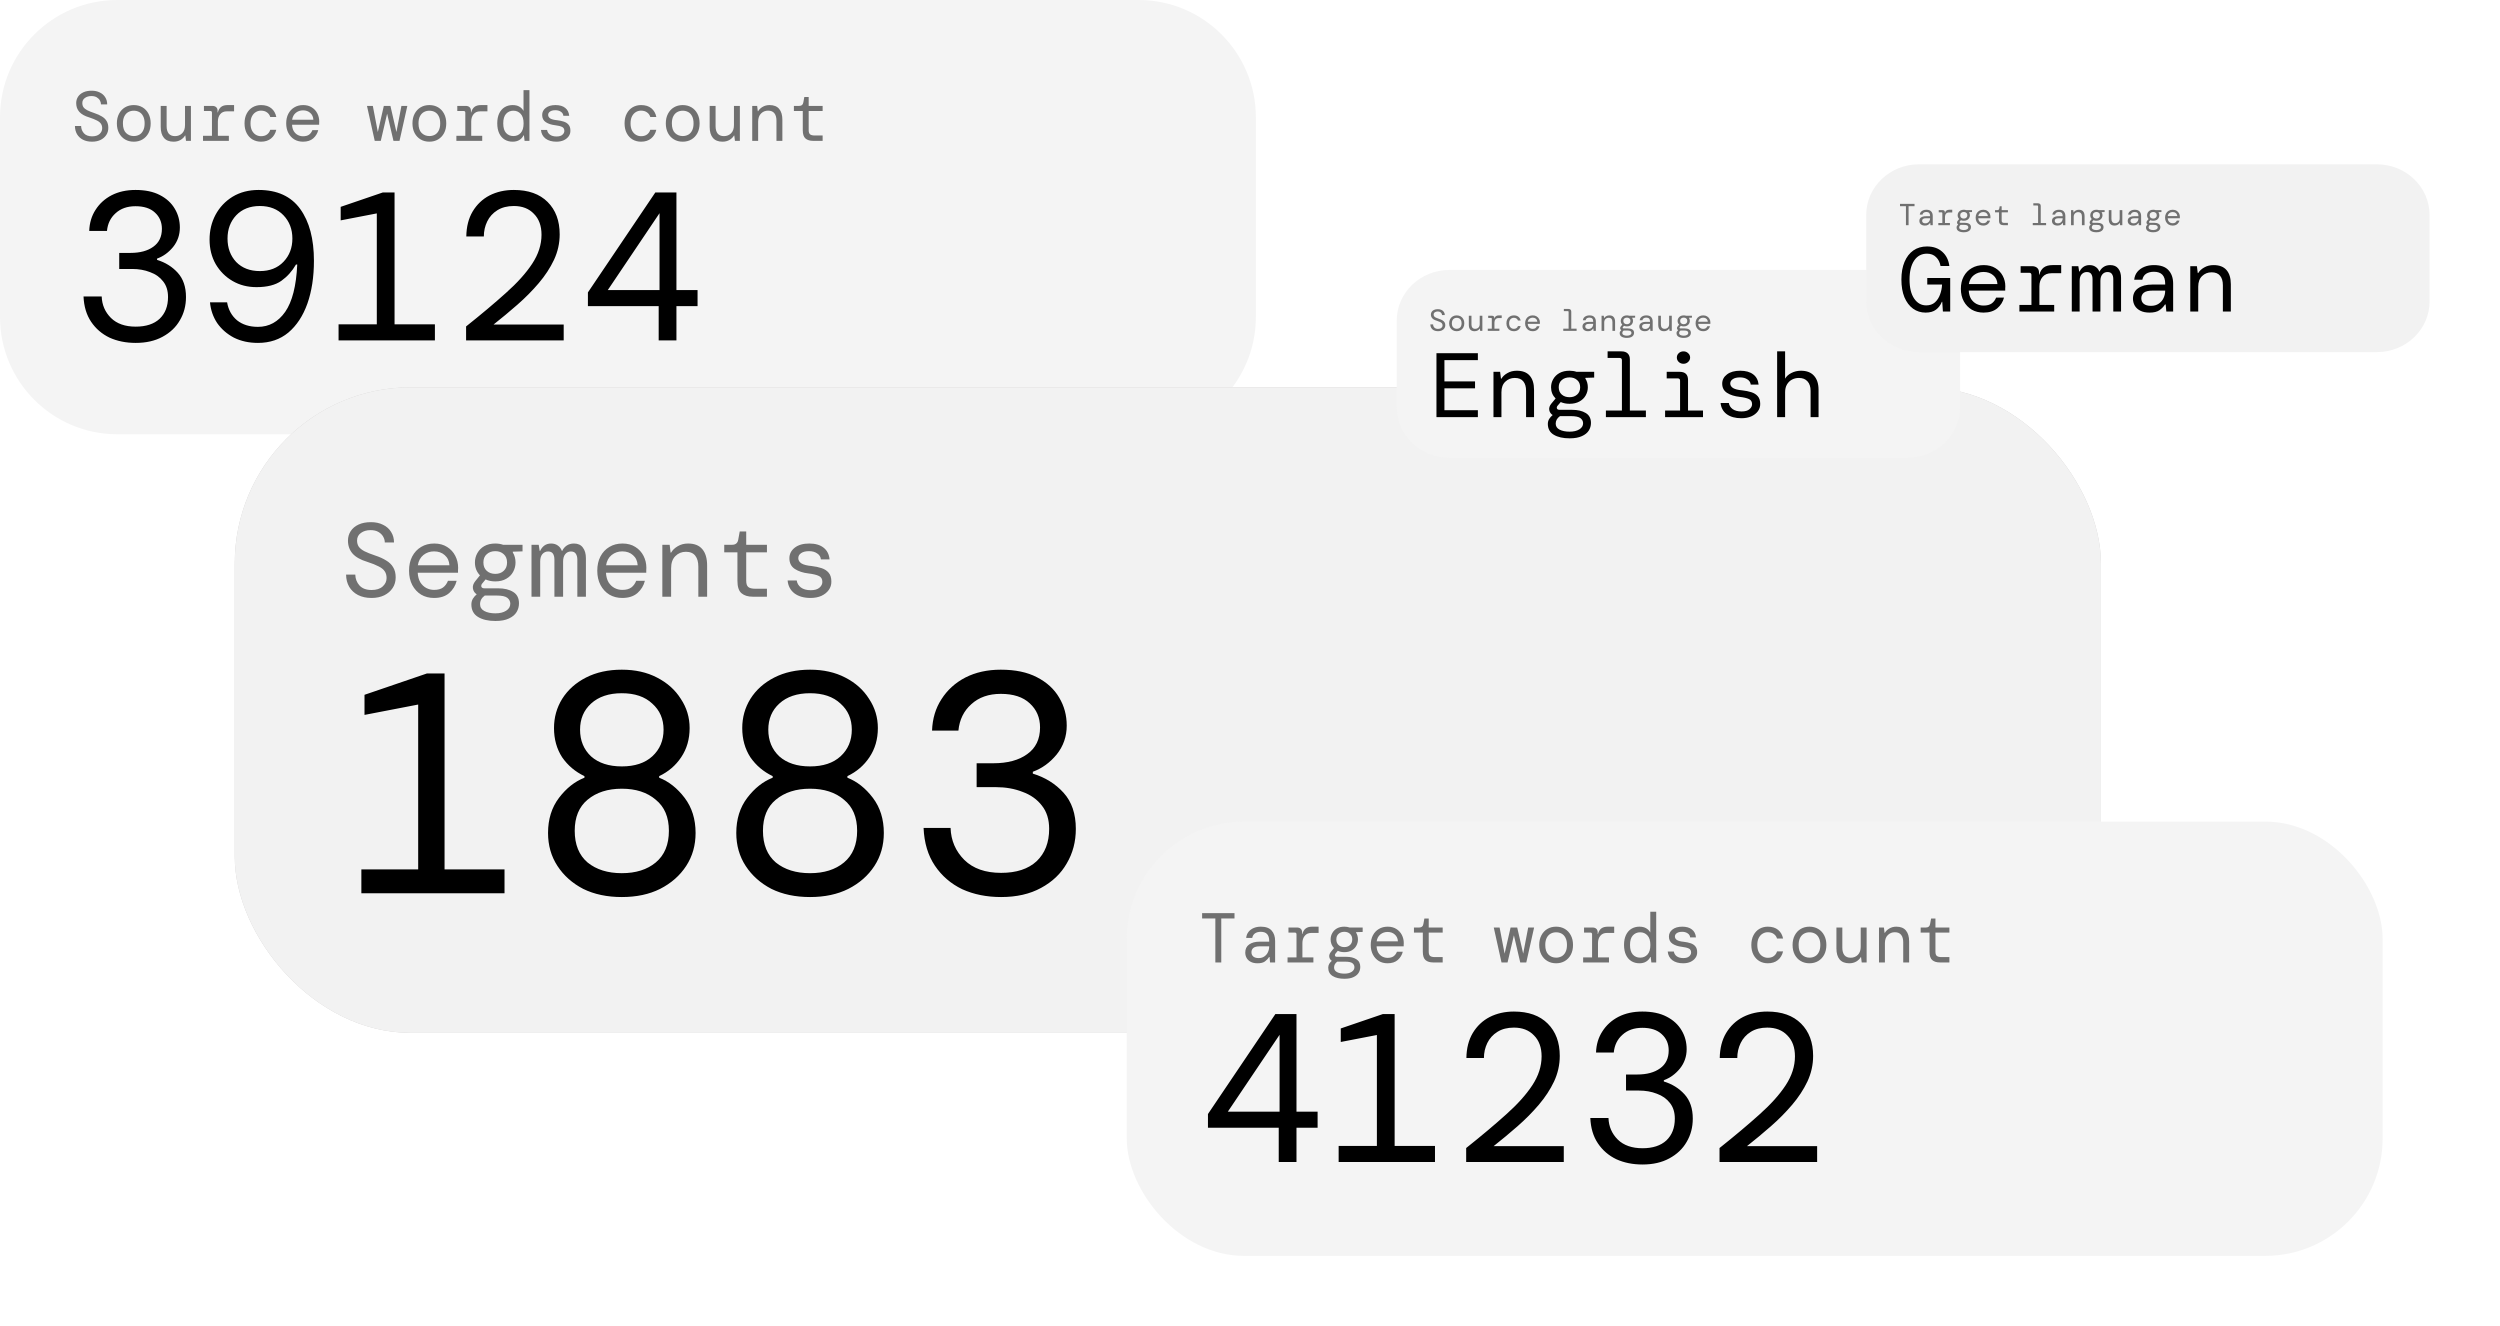
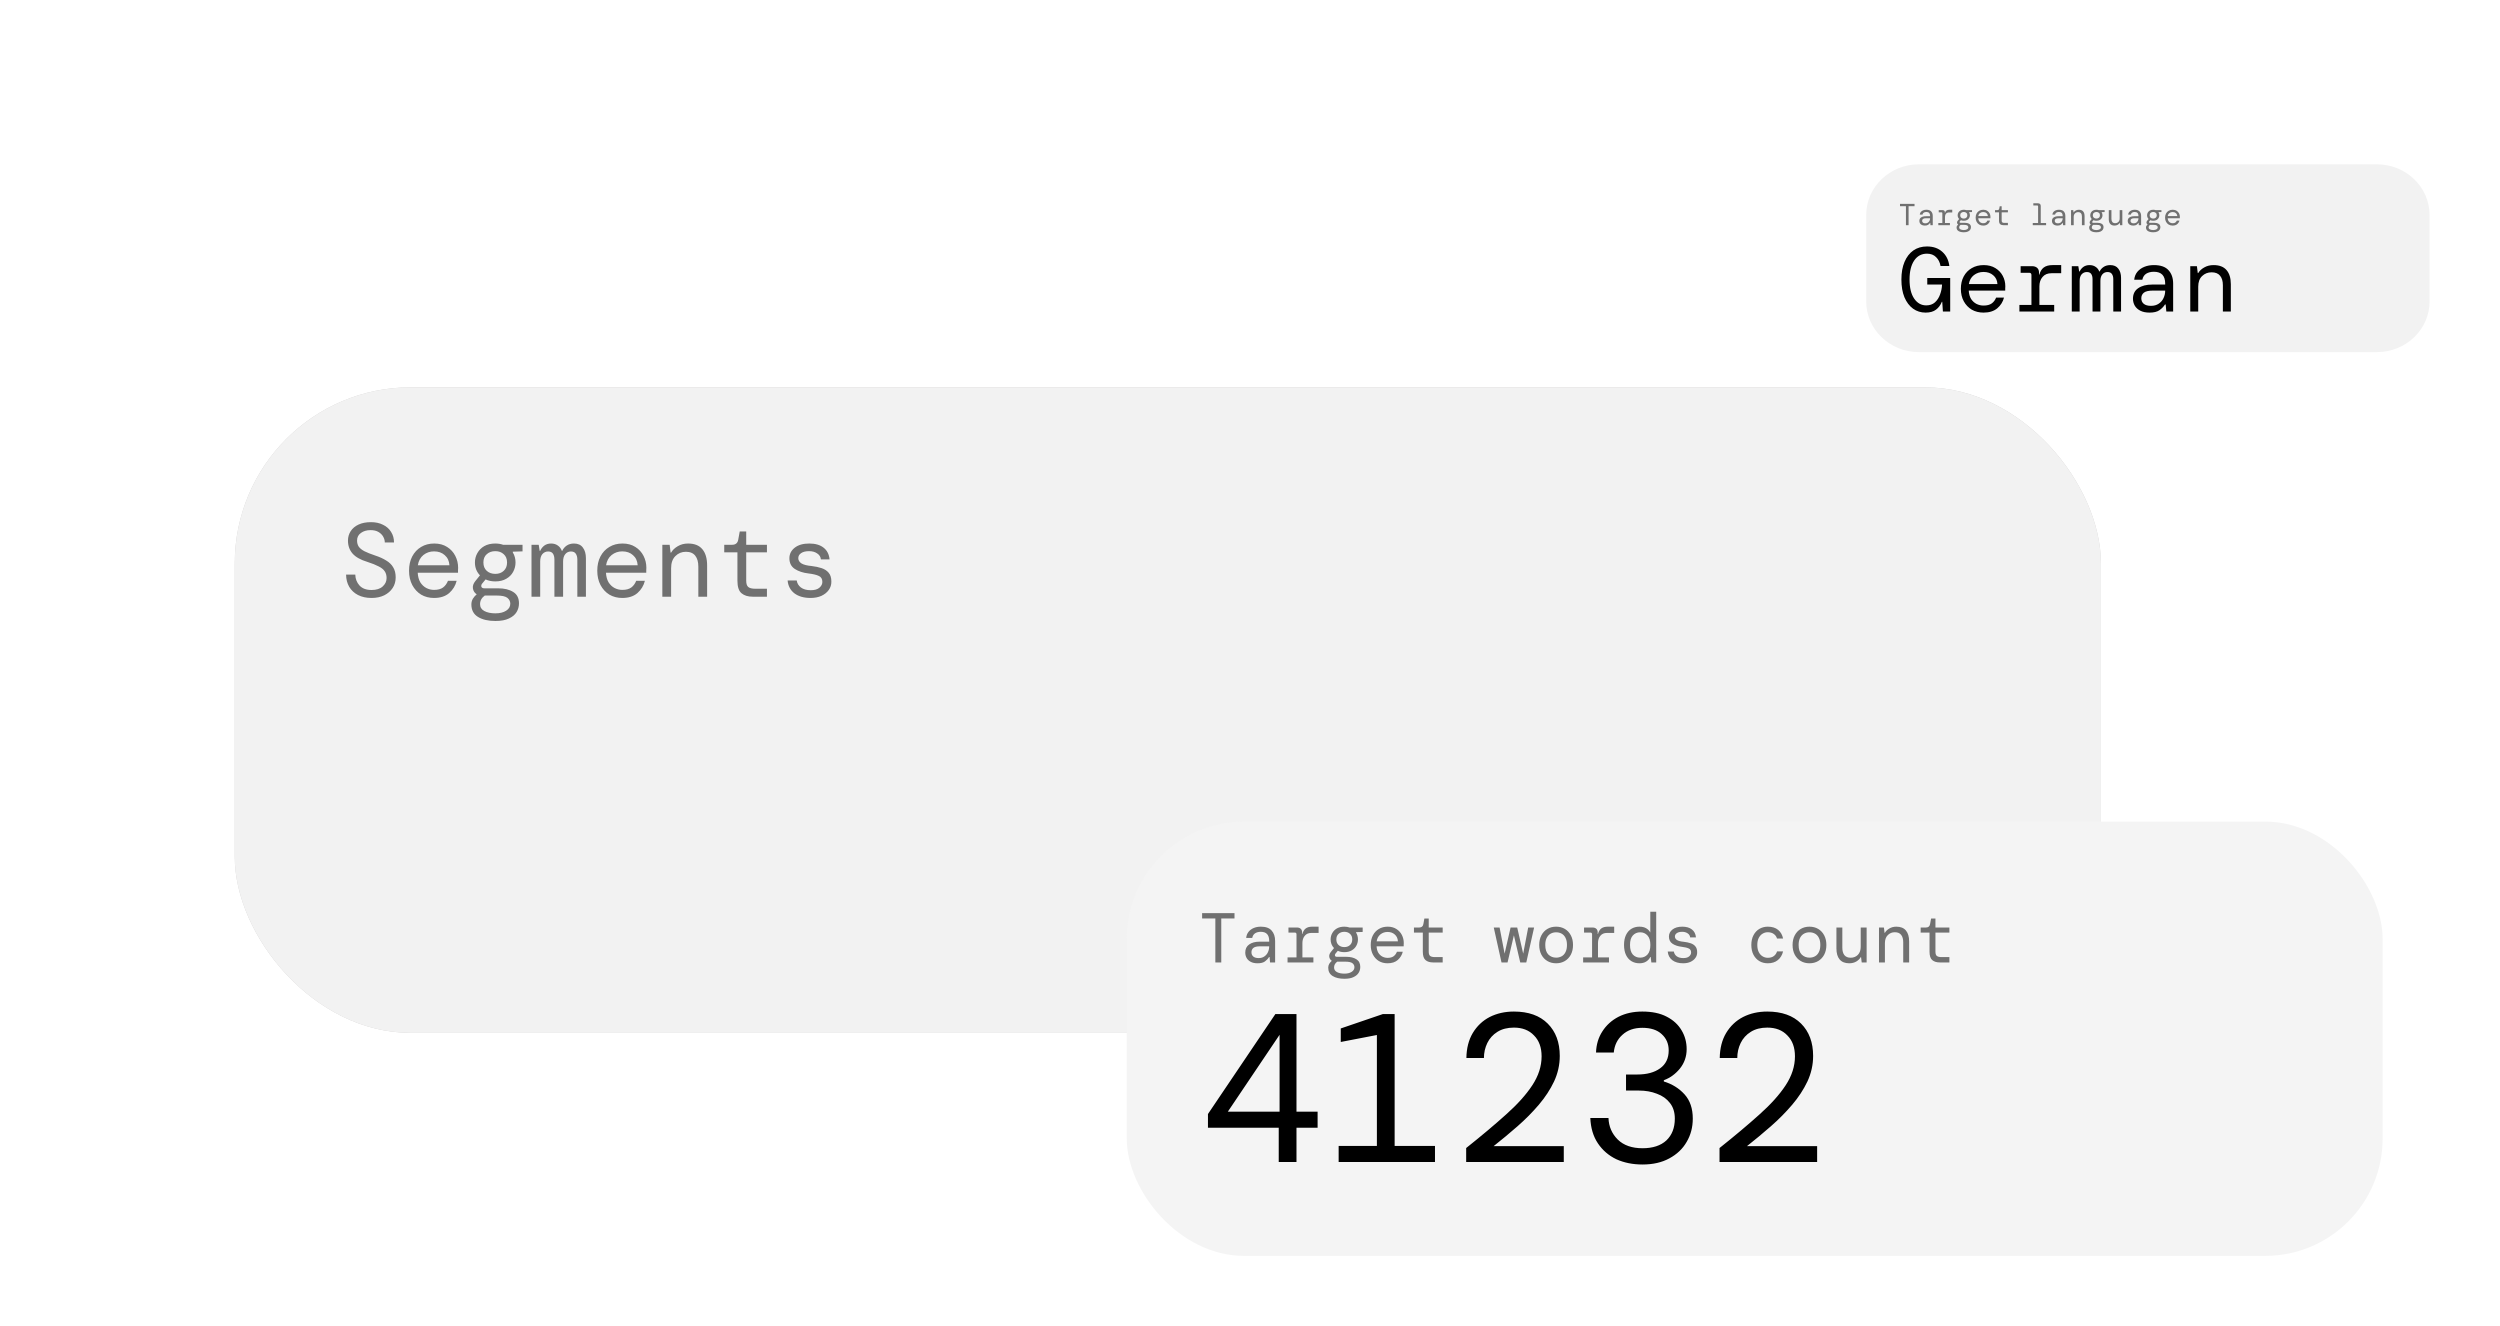
<svg xmlns="http://www.w3.org/2000/svg" width="213" height="113" viewBox="0 0 213 113" fill="none">
  <g clip-path="url(#clip0_1626_86)">
    <path d="M97 0H10C4.477 0 0 4.477 0 10V27C0 32.523 4.477 37 10 37H97C102.523 37 107 32.523 107 27V10C107 4.477 102.523 0 97 0Z" fill="#F4F4F4" />
-     <path d="M7.842 12.072C7.546 12.072 7.288 12.016 7.068 11.904C6.852 11.792 6.684 11.636 6.564 11.436C6.448 11.236 6.388 11.002 6.384 10.734H6.912C6.916 10.974 6.996 11.182 7.152 11.358C7.312 11.53 7.542 11.616 7.842 11.616C8.118 11.616 8.33 11.55 8.478 11.418C8.63 11.282 8.706 11.12 8.706 10.932C8.706 10.776 8.67 10.646 8.598 10.542C8.526 10.434 8.408 10.34 8.244 10.26C8.084 10.176 7.868 10.09 7.596 10.002C7.212 9.886 6.932 9.728 6.756 9.528C6.58 9.328 6.492 9.08 6.492 8.784C6.492 8.584 6.544 8.404 6.648 8.244C6.752 8.084 6.902 7.958 7.098 7.866C7.294 7.774 7.532 7.728 7.812 7.728C8.076 7.728 8.306 7.778 8.502 7.878C8.702 7.974 8.856 8.11 8.964 8.286C9.076 8.462 9.132 8.664 9.132 8.892H8.604C8.604 8.78 8.574 8.67 8.514 8.562C8.454 8.454 8.364 8.364 8.244 8.292C8.124 8.22 7.972 8.184 7.788 8.184C7.568 8.184 7.384 8.238 7.236 8.346C7.088 8.45 7.014 8.594 7.014 8.778C7.014 8.918 7.046 9.036 7.11 9.132C7.178 9.228 7.288 9.316 7.44 9.396C7.592 9.472 7.798 9.554 8.058 9.642C8.302 9.722 8.51 9.816 8.682 9.924C8.858 10.028 8.992 10.158 9.084 10.314C9.18 10.47 9.228 10.664 9.228 10.896C9.228 11.124 9.17 11.326 9.054 11.502C8.938 11.678 8.776 11.818 8.568 11.922C8.36 12.022 8.118 12.072 7.842 12.072ZM11.398 12.072C11.117 12.072 10.87 12.008 10.653 11.88C10.438 11.752 10.268 11.572 10.143 11.34C10.02 11.104 9.957 10.828 9.957 10.512C9.957 10.196 10.02 9.922 10.143 9.69C10.268 9.454 10.438 9.272 10.653 9.144C10.87 9.016 11.117 8.952 11.398 8.952C11.678 8.952 11.925 9.016 12.142 9.144C12.357 9.272 12.527 9.454 12.652 9.69C12.775 9.922 12.838 10.196 12.838 10.512C12.838 10.828 12.775 11.104 12.652 11.34C12.527 11.572 12.357 11.752 12.142 11.88C11.925 12.008 11.678 12.072 11.398 12.072ZM11.398 11.592C11.569 11.592 11.726 11.554 11.866 11.478C12.005 11.402 12.116 11.284 12.195 11.124C12.28 10.964 12.322 10.76 12.322 10.512C12.322 10.264 12.28 10.06 12.195 9.9C12.116 9.74 12.005 9.622 11.866 9.546C11.726 9.47 11.569 9.432 11.398 9.432C11.229 9.432 11.075 9.47 10.935 9.546C10.796 9.622 10.684 9.74 10.6 9.9C10.515 10.06 10.473 10.264 10.473 10.512C10.473 10.884 10.563 11.158 10.743 11.334C10.924 11.506 11.142 11.592 11.398 11.592ZM14.785 12.072C14.425 12.072 14.153 11.964 13.969 11.748C13.785 11.532 13.693 11.22 13.693 10.812V9.024H14.197V10.752C14.197 11.016 14.255 11.224 14.371 11.376C14.491 11.524 14.671 11.598 14.911 11.598C15.151 11.598 15.353 11.518 15.517 11.358C15.681 11.194 15.763 10.96 15.763 10.656V9.024H16.267V12H15.847L15.793 11.55H15.763C15.683 11.694 15.557 11.818 15.385 11.922C15.213 12.022 15.013 12.072 14.785 12.072ZM17.297 12V11.568H18.059V9.606C18.059 9.506 18.011 9.456 17.915 9.456H17.375V9.024H18.101C18.233 9.024 18.339 9.06 18.419 9.132C18.499 9.204 18.539 9.31 18.539 9.45V9.576H18.563C18.611 9.376 18.701 9.222 18.833 9.114C18.969 9.006 19.157 8.952 19.397 8.952H19.943V9.486H19.325C19.081 9.486 18.893 9.568 18.761 9.732C18.629 9.892 18.563 10.098 18.563 10.35V11.568H19.499V12H17.297ZM22.238 12.072C21.97 12.072 21.73 12.01 21.518 11.886C21.31 11.762 21.144 11.584 21.02 11.352C20.896 11.116 20.834 10.836 20.834 10.512C20.834 10.188 20.896 9.91 21.02 9.678C21.144 9.442 21.312 9.262 21.524 9.138C21.74 9.014 21.978 8.952 22.238 8.952C22.606 8.952 22.9 9.044 23.12 9.228C23.34 9.412 23.48 9.658 23.54 9.966H23.024C22.976 9.802 22.884 9.672 22.748 9.576C22.612 9.476 22.44 9.426 22.232 9.426C22.08 9.426 21.936 9.466 21.8 9.546C21.664 9.626 21.554 9.746 21.47 9.906C21.386 10.066 21.344 10.268 21.344 10.512C21.344 10.756 21.386 10.96 21.47 11.124C21.554 11.284 21.664 11.404 21.8 11.484C21.936 11.564 22.08 11.604 22.232 11.604C22.452 11.604 22.626 11.554 22.754 11.454C22.886 11.354 22.976 11.222 23.024 11.058H23.54C23.464 11.374 23.314 11.622 23.09 11.802C22.87 11.982 22.586 12.072 22.238 12.072ZM25.818 12.072C25.538 12.072 25.29 12.008 25.074 11.88C24.862 11.748 24.694 11.566 24.57 11.334C24.446 11.098 24.384 10.824 24.384 10.512C24.384 10.2 24.444 9.928 24.564 9.696C24.688 9.46 24.858 9.278 25.074 9.15C25.29 9.018 25.542 8.952 25.83 8.952C26.118 8.952 26.364 9.018 26.568 9.15C26.772 9.278 26.928 9.448 27.036 9.66C27.144 9.872 27.198 10.1 27.198 10.344C27.198 10.388 27.196 10.432 27.192 10.476C27.192 10.52 27.192 10.57 27.192 10.626H24.882C24.894 10.846 24.944 11.03 25.032 11.178C25.124 11.322 25.238 11.43 25.374 11.502C25.514 11.574 25.662 11.61 25.818 11.61C26.038 11.61 26.21 11.564 26.334 11.472C26.458 11.38 26.552 11.252 26.616 11.088H27.114C27.046 11.364 26.904 11.598 26.688 11.79C26.472 11.978 26.182 12.072 25.818 12.072ZM25.818 9.402C25.586 9.402 25.382 9.472 25.206 9.612C25.034 9.752 24.928 9.948 24.888 10.2H26.7C26.684 9.952 26.594 9.758 26.43 9.618C26.27 9.474 26.066 9.402 25.818 9.402ZM31.927 12L31.267 9.024H31.765L32.191 11.25L32.701 9.024H33.265L33.775 11.25L34.201 9.024H34.705L34.039 12H33.523L32.983 9.69L32.443 12H31.927ZM36.581 12.072C36.301 12.072 36.053 12.008 35.837 11.88C35.621 11.752 35.451 11.572 35.327 11.34C35.203 11.104 35.141 10.828 35.141 10.512C35.141 10.196 35.203 9.922 35.327 9.69C35.451 9.454 35.621 9.272 35.837 9.144C36.053 9.016 36.301 8.952 36.581 8.952C36.861 8.952 37.109 9.016 37.325 9.144C37.541 9.272 37.711 9.454 37.835 9.69C37.959 9.922 38.021 10.196 38.021 10.512C38.021 10.828 37.959 11.104 37.835 11.34C37.711 11.572 37.541 11.752 37.325 11.88C37.109 12.008 36.861 12.072 36.581 12.072ZM36.581 11.592C36.753 11.592 36.909 11.554 37.049 11.478C37.189 11.402 37.299 11.284 37.379 11.124C37.463 10.964 37.505 10.76 37.505 10.512C37.505 10.264 37.463 10.06 37.379 9.9C37.299 9.74 37.189 9.622 37.049 9.546C36.909 9.47 36.753 9.432 36.581 9.432C36.413 9.432 36.259 9.47 36.119 9.546C35.979 9.622 35.867 9.74 35.783 9.9C35.699 10.06 35.657 10.264 35.657 10.512C35.657 10.884 35.747 11.158 35.927 11.334C36.107 11.506 36.325 11.592 36.581 11.592ZM38.883 12V11.568H39.645V9.606C39.645 9.506 39.597 9.456 39.501 9.456H38.961V9.024H39.687C39.819 9.024 39.925 9.06 40.005 9.132C40.085 9.204 40.125 9.31 40.125 9.45V9.576H40.149C40.197 9.376 40.287 9.222 40.419 9.114C40.555 9.006 40.743 8.952 40.983 8.952H41.529V9.486H40.911C40.667 9.486 40.479 9.568 40.347 9.732C40.215 9.892 40.149 10.098 40.149 10.35V11.568H41.085V12H38.883ZM43.674 12.072C43.422 12.072 43.196 12.012 42.996 11.892C42.8 11.772 42.646 11.596 42.534 11.364C42.422 11.128 42.366 10.842 42.366 10.506C42.366 10.174 42.422 9.892 42.534 9.66C42.646 9.428 42.8 9.252 42.996 9.132C43.196 9.012 43.422 8.952 43.674 8.952C43.91 8.952 44.104 8.998 44.256 9.09C44.412 9.182 44.528 9.302 44.604 9.45V7.68H45.108V12H44.694L44.64 11.538H44.604C44.524 11.702 44.406 11.832 44.25 11.928C44.094 12.024 43.902 12.072 43.674 12.072ZM43.74 11.592C43.992 11.592 44.2 11.504 44.364 11.328C44.528 11.148 44.61 10.876 44.61 10.512C44.61 10.148 44.528 9.878 44.364 9.702C44.2 9.522 43.992 9.432 43.74 9.432C43.488 9.432 43.28 9.522 43.116 9.702C42.956 9.878 42.876 10.148 42.876 10.512C42.876 10.876 42.956 11.148 43.116 11.328C43.28 11.504 43.488 11.592 43.74 11.592ZM47.404 12.072C47.024 12.072 46.716 11.984 46.48 11.808C46.248 11.628 46.118 11.382 46.09 11.07H46.612C46.636 11.234 46.716 11.368 46.852 11.472C46.992 11.576 47.18 11.628 47.416 11.628C47.64 11.628 47.806 11.58 47.914 11.484C48.026 11.388 48.082 11.278 48.082 11.154C48.082 10.986 48.016 10.872 47.884 10.812C47.752 10.748 47.554 10.7 47.29 10.668C46.974 10.632 46.712 10.546 46.504 10.41C46.296 10.274 46.192 10.07 46.192 9.798C46.192 9.554 46.294 9.352 46.498 9.192C46.702 9.032 46.98 8.952 47.332 8.952C47.68 8.952 47.954 9.032 48.154 9.192C48.354 9.348 48.468 9.572 48.496 9.864H47.998C47.986 9.72 47.916 9.606 47.788 9.522C47.664 9.434 47.508 9.39 47.32 9.39C47.124 9.39 46.972 9.428 46.864 9.504C46.756 9.576 46.702 9.672 46.702 9.792C46.702 9.912 46.762 10.012 46.882 10.092C47.006 10.168 47.2 10.218 47.464 10.242C47.672 10.266 47.862 10.306 48.034 10.362C48.206 10.418 48.342 10.506 48.442 10.626C48.546 10.746 48.598 10.914 48.598 11.13C48.602 11.31 48.552 11.472 48.448 11.616C48.348 11.756 48.208 11.868 48.028 11.952C47.848 12.032 47.64 12.072 47.404 12.072ZM54.617 12.072C54.349 12.072 54.109 12.01 53.897 11.886C53.689 11.762 53.523 11.584 53.399 11.352C53.275 11.116 53.213 10.836 53.213 10.512C53.213 10.188 53.275 9.91 53.399 9.678C53.523 9.442 53.691 9.262 53.903 9.138C54.119 9.014 54.357 8.952 54.617 8.952C54.985 8.952 55.279 9.044 55.499 9.228C55.719 9.412 55.859 9.658 55.919 9.966H55.403C55.355 9.802 55.263 9.672 55.127 9.576C54.991 9.476 54.819 9.426 54.611 9.426C54.459 9.426 54.315 9.466 54.179 9.546C54.043 9.626 53.933 9.746 53.849 9.906C53.765 10.066 53.723 10.268 53.723 10.512C53.723 10.756 53.765 10.96 53.849 11.124C53.933 11.284 54.043 11.404 54.179 11.484C54.315 11.564 54.459 11.604 54.611 11.604C54.831 11.604 55.005 11.554 55.133 11.454C55.265 11.354 55.355 11.222 55.403 11.058H55.919C55.843 11.374 55.693 11.622 55.469 11.802C55.249 11.982 54.965 12.072 54.617 12.072ZM58.167 12.072C57.887 12.072 57.639 12.008 57.423 11.88C57.207 11.752 57.037 11.572 56.913 11.34C56.789 11.104 56.727 10.828 56.727 10.512C56.727 10.196 56.789 9.922 56.913 9.69C57.037 9.454 57.207 9.272 57.423 9.144C57.639 9.016 57.887 8.952 58.167 8.952C58.447 8.952 58.695 9.016 58.911 9.144C59.127 9.272 59.297 9.454 59.421 9.69C59.545 9.922 59.607 10.196 59.607 10.512C59.607 10.828 59.545 11.104 59.421 11.34C59.297 11.572 59.127 11.752 58.911 11.88C58.695 12.008 58.447 12.072 58.167 12.072ZM58.167 11.592C58.339 11.592 58.495 11.554 58.635 11.478C58.775 11.402 58.885 11.284 58.965 11.124C59.049 10.964 59.091 10.76 59.091 10.512C59.091 10.264 59.049 10.06 58.965 9.9C58.885 9.74 58.775 9.622 58.635 9.546C58.495 9.47 58.339 9.432 58.167 9.432C57.999 9.432 57.845 9.47 57.705 9.546C57.565 9.622 57.453 9.74 57.369 9.9C57.285 10.06 57.243 10.264 57.243 10.512C57.243 10.884 57.333 11.158 57.513 11.334C57.693 11.506 57.911 11.592 58.167 11.592ZM61.555 12.072C61.195 12.072 60.923 11.964 60.739 11.748C60.555 11.532 60.463 11.22 60.463 10.812V9.024H60.967V10.752C60.967 11.016 61.025 11.224 61.141 11.376C61.261 11.524 61.441 11.598 61.681 11.598C61.921 11.598 62.123 11.518 62.287 11.358C62.451 11.194 62.533 10.96 62.533 10.656V9.024H63.037V12H62.617L62.563 11.55H62.533C62.453 11.694 62.327 11.818 62.155 11.922C61.983 12.022 61.783 12.072 61.555 12.072ZM64.09 12V9.024H64.51L64.564 9.474H64.594C64.674 9.33 64.8 9.208 64.972 9.108C65.144 9.004 65.342 8.952 65.566 8.952C65.93 8.952 66.202 9.06 66.382 9.276C66.566 9.492 66.658 9.804 66.658 10.212V12H66.154V10.272C66.154 10.008 66.096 9.802 65.98 9.654C65.864 9.502 65.684 9.426 65.44 9.426C65.204 9.426 65.004 9.508 64.84 9.672C64.676 9.832 64.594 10.064 64.594 10.368V12H64.09ZM69.272 12C69 12 68.786 11.934 68.63 11.802C68.474 11.67 68.396 11.432 68.396 11.088V9.456H67.64V9.024H68.09C68.294 9.024 68.412 8.924 68.444 8.724L68.528 8.262H68.9V9.024H70.088V9.456H68.9V11.088C68.9 11.256 68.938 11.374 69.014 11.442C69.094 11.51 69.23 11.544 69.422 11.544H70.088V12H69.272Z" fill="#707070" />
+     <path d="M7.842 12.072C7.546 12.072 7.288 12.016 7.068 11.904C6.852 11.792 6.684 11.636 6.564 11.436C6.448 11.236 6.388 11.002 6.384 10.734H6.912C6.916 10.974 6.996 11.182 7.152 11.358C7.312 11.53 7.542 11.616 7.842 11.616C8.118 11.616 8.33 11.55 8.478 11.418C8.63 11.282 8.706 11.12 8.706 10.932C8.706 10.776 8.67 10.646 8.598 10.542C8.526 10.434 8.408 10.34 8.244 10.26C8.084 10.176 7.868 10.09 7.596 10.002C7.212 9.886 6.932 9.728 6.756 9.528C6.58 9.328 6.492 9.08 6.492 8.784C6.492 8.584 6.544 8.404 6.648 8.244C6.752 8.084 6.902 7.958 7.098 7.866C7.294 7.774 7.532 7.728 7.812 7.728C8.076 7.728 8.306 7.778 8.502 7.878C8.702 7.974 8.856 8.11 8.964 8.286C9.076 8.462 9.132 8.664 9.132 8.892H8.604C8.604 8.78 8.574 8.67 8.514 8.562C8.454 8.454 8.364 8.364 8.244 8.292C8.124 8.22 7.972 8.184 7.788 8.184C7.568 8.184 7.384 8.238 7.236 8.346C7.088 8.45 7.014 8.594 7.014 8.778C7.014 8.918 7.046 9.036 7.11 9.132C7.178 9.228 7.288 9.316 7.44 9.396C7.592 9.472 7.798 9.554 8.058 9.642C8.302 9.722 8.51 9.816 8.682 9.924C8.858 10.028 8.992 10.158 9.084 10.314C9.18 10.47 9.228 10.664 9.228 10.896C9.228 11.124 9.17 11.326 9.054 11.502C8.938 11.678 8.776 11.818 8.568 11.922C8.36 12.022 8.118 12.072 7.842 12.072ZM11.398 12.072C11.117 12.072 10.87 12.008 10.653 11.88C10.438 11.752 10.268 11.572 10.143 11.34C10.02 11.104 9.957 10.828 9.957 10.512C9.957 10.196 10.02 9.922 10.143 9.69C10.268 9.454 10.438 9.272 10.653 9.144C10.87 9.016 11.117 8.952 11.398 8.952C11.678 8.952 11.925 9.016 12.142 9.144C12.357 9.272 12.527 9.454 12.652 9.69C12.775 9.922 12.838 10.196 12.838 10.512C12.838 10.828 12.775 11.104 12.652 11.34C12.527 11.572 12.357 11.752 12.142 11.88C11.925 12.008 11.678 12.072 11.398 12.072ZM11.398 11.592C11.569 11.592 11.726 11.554 11.866 11.478C12.005 11.402 12.116 11.284 12.195 11.124C12.28 10.964 12.322 10.76 12.322 10.512C12.322 10.264 12.28 10.06 12.195 9.9C12.116 9.74 12.005 9.622 11.866 9.546C11.726 9.47 11.569 9.432 11.398 9.432C11.229 9.432 11.075 9.47 10.935 9.546C10.796 9.622 10.684 9.74 10.6 9.9C10.515 10.06 10.473 10.264 10.473 10.512C10.473 10.884 10.563 11.158 10.743 11.334C10.924 11.506 11.142 11.592 11.398 11.592ZM14.785 12.072C14.425 12.072 14.153 11.964 13.969 11.748C13.785 11.532 13.693 11.22 13.693 10.812V9.024H14.197V10.752C14.197 11.016 14.255 11.224 14.371 11.376C14.491 11.524 14.671 11.598 14.911 11.598C15.151 11.598 15.353 11.518 15.517 11.358C15.681 11.194 15.763 10.96 15.763 10.656V9.024H16.267V12H15.847L15.793 11.55C15.683 11.694 15.557 11.818 15.385 11.922C15.213 12.022 15.013 12.072 14.785 12.072ZM17.297 12V11.568H18.059V9.606C18.059 9.506 18.011 9.456 17.915 9.456H17.375V9.024H18.101C18.233 9.024 18.339 9.06 18.419 9.132C18.499 9.204 18.539 9.31 18.539 9.45V9.576H18.563C18.611 9.376 18.701 9.222 18.833 9.114C18.969 9.006 19.157 8.952 19.397 8.952H19.943V9.486H19.325C19.081 9.486 18.893 9.568 18.761 9.732C18.629 9.892 18.563 10.098 18.563 10.35V11.568H19.499V12H17.297ZM22.238 12.072C21.97 12.072 21.73 12.01 21.518 11.886C21.31 11.762 21.144 11.584 21.02 11.352C20.896 11.116 20.834 10.836 20.834 10.512C20.834 10.188 20.896 9.91 21.02 9.678C21.144 9.442 21.312 9.262 21.524 9.138C21.74 9.014 21.978 8.952 22.238 8.952C22.606 8.952 22.9 9.044 23.12 9.228C23.34 9.412 23.48 9.658 23.54 9.966H23.024C22.976 9.802 22.884 9.672 22.748 9.576C22.612 9.476 22.44 9.426 22.232 9.426C22.08 9.426 21.936 9.466 21.8 9.546C21.664 9.626 21.554 9.746 21.47 9.906C21.386 10.066 21.344 10.268 21.344 10.512C21.344 10.756 21.386 10.96 21.47 11.124C21.554 11.284 21.664 11.404 21.8 11.484C21.936 11.564 22.08 11.604 22.232 11.604C22.452 11.604 22.626 11.554 22.754 11.454C22.886 11.354 22.976 11.222 23.024 11.058H23.54C23.464 11.374 23.314 11.622 23.09 11.802C22.87 11.982 22.586 12.072 22.238 12.072ZM25.818 12.072C25.538 12.072 25.29 12.008 25.074 11.88C24.862 11.748 24.694 11.566 24.57 11.334C24.446 11.098 24.384 10.824 24.384 10.512C24.384 10.2 24.444 9.928 24.564 9.696C24.688 9.46 24.858 9.278 25.074 9.15C25.29 9.018 25.542 8.952 25.83 8.952C26.118 8.952 26.364 9.018 26.568 9.15C26.772 9.278 26.928 9.448 27.036 9.66C27.144 9.872 27.198 10.1 27.198 10.344C27.198 10.388 27.196 10.432 27.192 10.476C27.192 10.52 27.192 10.57 27.192 10.626H24.882C24.894 10.846 24.944 11.03 25.032 11.178C25.124 11.322 25.238 11.43 25.374 11.502C25.514 11.574 25.662 11.61 25.818 11.61C26.038 11.61 26.21 11.564 26.334 11.472C26.458 11.38 26.552 11.252 26.616 11.088H27.114C27.046 11.364 26.904 11.598 26.688 11.79C26.472 11.978 26.182 12.072 25.818 12.072ZM25.818 9.402C25.586 9.402 25.382 9.472 25.206 9.612C25.034 9.752 24.928 9.948 24.888 10.2H26.7C26.684 9.952 26.594 9.758 26.43 9.618C26.27 9.474 26.066 9.402 25.818 9.402ZM31.927 12L31.267 9.024H31.765L32.191 11.25L32.701 9.024H33.265L33.775 11.25L34.201 9.024H34.705L34.039 12H33.523L32.983 9.69L32.443 12H31.927ZM36.581 12.072C36.301 12.072 36.053 12.008 35.837 11.88C35.621 11.752 35.451 11.572 35.327 11.34C35.203 11.104 35.141 10.828 35.141 10.512C35.141 10.196 35.203 9.922 35.327 9.69C35.451 9.454 35.621 9.272 35.837 9.144C36.053 9.016 36.301 8.952 36.581 8.952C36.861 8.952 37.109 9.016 37.325 9.144C37.541 9.272 37.711 9.454 37.835 9.69C37.959 9.922 38.021 10.196 38.021 10.512C38.021 10.828 37.959 11.104 37.835 11.34C37.711 11.572 37.541 11.752 37.325 11.88C37.109 12.008 36.861 12.072 36.581 12.072ZM36.581 11.592C36.753 11.592 36.909 11.554 37.049 11.478C37.189 11.402 37.299 11.284 37.379 11.124C37.463 10.964 37.505 10.76 37.505 10.512C37.505 10.264 37.463 10.06 37.379 9.9C37.299 9.74 37.189 9.622 37.049 9.546C36.909 9.47 36.753 9.432 36.581 9.432C36.413 9.432 36.259 9.47 36.119 9.546C35.979 9.622 35.867 9.74 35.783 9.9C35.699 10.06 35.657 10.264 35.657 10.512C35.657 10.884 35.747 11.158 35.927 11.334C36.107 11.506 36.325 11.592 36.581 11.592ZM38.883 12V11.568H39.645V9.606C39.645 9.506 39.597 9.456 39.501 9.456H38.961V9.024H39.687C39.819 9.024 39.925 9.06 40.005 9.132C40.085 9.204 40.125 9.31 40.125 9.45V9.576H40.149C40.197 9.376 40.287 9.222 40.419 9.114C40.555 9.006 40.743 8.952 40.983 8.952H41.529V9.486H40.911C40.667 9.486 40.479 9.568 40.347 9.732C40.215 9.892 40.149 10.098 40.149 10.35V11.568H41.085V12H38.883ZM43.674 12.072C43.422 12.072 43.196 12.012 42.996 11.892C42.8 11.772 42.646 11.596 42.534 11.364C42.422 11.128 42.366 10.842 42.366 10.506C42.366 10.174 42.422 9.892 42.534 9.66C42.646 9.428 42.8 9.252 42.996 9.132C43.196 9.012 43.422 8.952 43.674 8.952C43.91 8.952 44.104 8.998 44.256 9.09C44.412 9.182 44.528 9.302 44.604 9.45V7.68H45.108V12H44.694L44.64 11.538H44.604C44.524 11.702 44.406 11.832 44.25 11.928C44.094 12.024 43.902 12.072 43.674 12.072ZM43.74 11.592C43.992 11.592 44.2 11.504 44.364 11.328C44.528 11.148 44.61 10.876 44.61 10.512C44.61 10.148 44.528 9.878 44.364 9.702C44.2 9.522 43.992 9.432 43.74 9.432C43.488 9.432 43.28 9.522 43.116 9.702C42.956 9.878 42.876 10.148 42.876 10.512C42.876 10.876 42.956 11.148 43.116 11.328C43.28 11.504 43.488 11.592 43.74 11.592ZM47.404 12.072C47.024 12.072 46.716 11.984 46.48 11.808C46.248 11.628 46.118 11.382 46.09 11.07H46.612C46.636 11.234 46.716 11.368 46.852 11.472C46.992 11.576 47.18 11.628 47.416 11.628C47.64 11.628 47.806 11.58 47.914 11.484C48.026 11.388 48.082 11.278 48.082 11.154C48.082 10.986 48.016 10.872 47.884 10.812C47.752 10.748 47.554 10.7 47.29 10.668C46.974 10.632 46.712 10.546 46.504 10.41C46.296 10.274 46.192 10.07 46.192 9.798C46.192 9.554 46.294 9.352 46.498 9.192C46.702 9.032 46.98 8.952 47.332 8.952C47.68 8.952 47.954 9.032 48.154 9.192C48.354 9.348 48.468 9.572 48.496 9.864H47.998C47.986 9.72 47.916 9.606 47.788 9.522C47.664 9.434 47.508 9.39 47.32 9.39C47.124 9.39 46.972 9.428 46.864 9.504C46.756 9.576 46.702 9.672 46.702 9.792C46.702 9.912 46.762 10.012 46.882 10.092C47.006 10.168 47.2 10.218 47.464 10.242C47.672 10.266 47.862 10.306 48.034 10.362C48.206 10.418 48.342 10.506 48.442 10.626C48.546 10.746 48.598 10.914 48.598 11.13C48.602 11.31 48.552 11.472 48.448 11.616C48.348 11.756 48.208 11.868 48.028 11.952C47.848 12.032 47.64 12.072 47.404 12.072ZM54.617 12.072C54.349 12.072 54.109 12.01 53.897 11.886C53.689 11.762 53.523 11.584 53.399 11.352C53.275 11.116 53.213 10.836 53.213 10.512C53.213 10.188 53.275 9.91 53.399 9.678C53.523 9.442 53.691 9.262 53.903 9.138C54.119 9.014 54.357 8.952 54.617 8.952C54.985 8.952 55.279 9.044 55.499 9.228C55.719 9.412 55.859 9.658 55.919 9.966H55.403C55.355 9.802 55.263 9.672 55.127 9.576C54.991 9.476 54.819 9.426 54.611 9.426C54.459 9.426 54.315 9.466 54.179 9.546C54.043 9.626 53.933 9.746 53.849 9.906C53.765 10.066 53.723 10.268 53.723 10.512C53.723 10.756 53.765 10.96 53.849 11.124C53.933 11.284 54.043 11.404 54.179 11.484C54.315 11.564 54.459 11.604 54.611 11.604C54.831 11.604 55.005 11.554 55.133 11.454C55.265 11.354 55.355 11.222 55.403 11.058H55.919C55.843 11.374 55.693 11.622 55.469 11.802C55.249 11.982 54.965 12.072 54.617 12.072ZM58.167 12.072C57.887 12.072 57.639 12.008 57.423 11.88C57.207 11.752 57.037 11.572 56.913 11.34C56.789 11.104 56.727 10.828 56.727 10.512C56.727 10.196 56.789 9.922 56.913 9.69C57.037 9.454 57.207 9.272 57.423 9.144C57.639 9.016 57.887 8.952 58.167 8.952C58.447 8.952 58.695 9.016 58.911 9.144C59.127 9.272 59.297 9.454 59.421 9.69C59.545 9.922 59.607 10.196 59.607 10.512C59.607 10.828 59.545 11.104 59.421 11.34C59.297 11.572 59.127 11.752 58.911 11.88C58.695 12.008 58.447 12.072 58.167 12.072ZM58.167 11.592C58.339 11.592 58.495 11.554 58.635 11.478C58.775 11.402 58.885 11.284 58.965 11.124C59.049 10.964 59.091 10.76 59.091 10.512C59.091 10.264 59.049 10.06 58.965 9.9C58.885 9.74 58.775 9.622 58.635 9.546C58.495 9.47 58.339 9.432 58.167 9.432C57.999 9.432 57.845 9.47 57.705 9.546C57.565 9.622 57.453 9.74 57.369 9.9C57.285 10.06 57.243 10.264 57.243 10.512C57.243 10.884 57.333 11.158 57.513 11.334C57.693 11.506 57.911 11.592 58.167 11.592ZM61.555 12.072C61.195 12.072 60.923 11.964 60.739 11.748C60.555 11.532 60.463 11.22 60.463 10.812V9.024H60.967V10.752C60.967 11.016 61.025 11.224 61.141 11.376C61.261 11.524 61.441 11.598 61.681 11.598C61.921 11.598 62.123 11.518 62.287 11.358C62.451 11.194 62.533 10.96 62.533 10.656V9.024H63.037V12H62.617L62.563 11.55H62.533C62.453 11.694 62.327 11.818 62.155 11.922C61.983 12.022 61.783 12.072 61.555 12.072ZM64.09 12V9.024H64.51L64.564 9.474H64.594C64.674 9.33 64.8 9.208 64.972 9.108C65.144 9.004 65.342 8.952 65.566 8.952C65.93 8.952 66.202 9.06 66.382 9.276C66.566 9.492 66.658 9.804 66.658 10.212V12H66.154V10.272C66.154 10.008 66.096 9.802 65.98 9.654C65.864 9.502 65.684 9.426 65.44 9.426C65.204 9.426 65.004 9.508 64.84 9.672C64.676 9.832 64.594 10.064 64.594 10.368V12H64.09ZM69.272 12C69 12 68.786 11.934 68.63 11.802C68.474 11.67 68.396 11.432 68.396 11.088V9.456H67.64V9.024H68.09C68.294 9.024 68.412 8.924 68.444 8.724L68.528 8.262H68.9V9.024H70.088V9.456H68.9V11.088C68.9 11.256 68.938 11.374 69.014 11.442C69.094 11.51 69.23 11.544 69.422 11.544H70.088V12H69.272Z" fill="#707070" />
    <path d="M11.562 29.216C10.734 29.216 9.99 29.066 9.33 28.766C8.682 28.454 8.16 28.004 7.764 27.416C7.368 26.828 7.152 26.108 7.116 25.256H8.664C8.688 25.976 8.952 26.588 9.456 27.092C9.96 27.584 10.662 27.83 11.562 27.83C12.438 27.83 13.116 27.608 13.596 27.164C14.076 26.708 14.316 26.09 14.316 25.31C14.316 24.77 14.178 24.326 13.902 23.978C13.626 23.618 13.254 23.354 12.786 23.186C12.33 23.006 11.82 22.916 11.256 22.916H10.158V21.548H11.112C11.928 21.548 12.576 21.374 13.056 21.026C13.548 20.678 13.794 20.168 13.794 19.496C13.794 18.932 13.596 18.47 13.2 18.11C12.816 17.75 12.264 17.57 11.544 17.57C10.848 17.57 10.284 17.768 9.852 18.164C9.42 18.548 9.174 19.052 9.114 19.676H7.602C7.626 18.992 7.806 18.392 8.142 17.876C8.478 17.348 8.934 16.934 9.51 16.634C10.098 16.334 10.776 16.184 11.544 16.184C12.372 16.184 13.062 16.328 13.614 16.616C14.178 16.904 14.604 17.294 14.892 17.786C15.18 18.266 15.324 18.8 15.324 19.388C15.324 20.012 15.132 20.564 14.748 21.044C14.364 21.512 13.908 21.842 13.38 22.034V22.142C14.088 22.358 14.676 22.724 15.144 23.24C15.612 23.756 15.846 24.446 15.846 25.31C15.846 26.042 15.672 26.702 15.324 27.29C14.988 27.878 14.496 28.346 13.848 28.694C13.212 29.042 12.45 29.216 11.562 29.216ZM21.977 29.216C21.209 29.216 20.525 29.066 19.925 28.766C19.337 28.454 18.863 28.04 18.503 27.524C18.155 26.996 17.951 26.408 17.891 25.76H19.349C19.457 26.396 19.739 26.906 20.195 27.29C20.663 27.662 21.257 27.848 21.977 27.848C22.925 27.848 23.699 27.422 24.299 26.57C24.899 25.706 25.241 24.362 25.325 22.538H25.217C24.893 23.102 24.479 23.564 23.975 23.924C23.471 24.284 22.763 24.464 21.851 24.464C21.095 24.464 20.417 24.29 19.817 23.942C19.217 23.594 18.737 23.114 18.377 22.502C18.029 21.89 17.855 21.194 17.855 20.414C17.855 19.646 18.023 18.944 18.359 18.308C18.707 17.66 19.193 17.144 19.817 16.76C20.453 16.376 21.191 16.184 22.031 16.184C23.615 16.184 24.797 16.724 25.577 17.804C26.357 18.884 26.747 20.354 26.747 22.214C26.747 23.594 26.561 24.812 26.189 25.868C25.817 26.912 25.277 27.734 24.569 28.334C23.861 28.922 22.997 29.216 21.977 29.216ZM22.139 23.096C22.979 23.096 23.651 22.832 24.155 22.304C24.659 21.776 24.911 21.116 24.911 20.324C24.911 19.532 24.659 18.872 24.155 18.344C23.651 17.816 22.979 17.552 22.139 17.552C21.299 17.552 20.627 17.816 20.123 18.344C19.631 18.872 19.385 19.532 19.385 20.324C19.385 21.128 19.631 21.794 20.123 22.322C20.627 22.838 21.299 23.096 22.139 23.096ZM28.846 29V27.632H32.104V18.182L29.026 18.776V17.624L32.608 16.4H33.616V27.632H37.054V29H28.846ZM39.711 29V27.812C41.007 26.78 42.135 25.832 43.095 24.968C44.067 24.104 44.817 23.27 45.345 22.466C45.873 21.662 46.137 20.84 46.137 20C46.137 19.244 45.921 18.65 45.489 18.218C45.069 17.774 44.499 17.552 43.779 17.552C43.227 17.552 42.759 17.672 42.375 17.912C41.991 18.152 41.703 18.47 41.511 18.866C41.319 19.262 41.223 19.688 41.223 20.144H39.729C39.741 19.316 39.921 18.608 40.269 18.02C40.629 17.42 41.109 16.964 41.709 16.652C42.321 16.34 43.011 16.184 43.779 16.184C45.015 16.184 45.975 16.526 46.659 17.21C47.343 17.894 47.685 18.812 47.685 19.964C47.685 20.72 47.523 21.446 47.199 22.142C46.875 22.826 46.443 23.486 45.903 24.122C45.363 24.758 44.757 25.37 44.085 25.958C43.413 26.546 42.735 27.11 42.051 27.65H48.027V29H39.711ZM56.12 29V26.084H50.09V24.914L55.832 16.4H57.632V24.716H59.432V26.084H57.632V29H56.12ZM51.782 24.716H56.192V18.164L51.782 24.716Z" fill="black" />
  </g>
  <g filter="url(#filter0_d_1626_86)">
    <g clip-path="url(#clip1_1626_86)">
      <rect x="20" y="33" width="159" height="55" rx="15" fill="#CECCCC" />
      <path d="M164.14 33H34.86C26.653 33 20 39.655 20 47.865V73.135C20 81.345 26.653 88 34.86 88H164.14C172.347 88 179 81.345 179 73.135V47.865C179 39.655 172.347 33 164.14 33Z" fill="#F2F2F2" />
      <path d="M31.653 50.946C31.213 50.946 30.83 50.862 30.503 50.696C30.182 50.529 29.932 50.297 29.754 50C29.581 49.703 29.492 49.355 29.486 48.957H30.271C30.277 49.313 30.396 49.623 30.628 49.884C30.865 50.14 31.207 50.268 31.653 50.268C32.063 50.268 32.378 50.17 32.598 49.973C32.824 49.771 32.937 49.53 32.937 49.251C32.937 49.019 32.883 48.826 32.776 48.671C32.669 48.511 32.494 48.371 32.25 48.252C32.013 48.127 31.692 47.999 31.287 47.869C30.717 47.696 30.301 47.461 30.039 47.164C29.778 46.867 29.647 46.498 29.647 46.058C29.647 45.761 29.724 45.493 29.879 45.255C30.033 45.017 30.256 44.83 30.547 44.693C30.839 44.557 31.192 44.488 31.608 44.488C32.001 44.488 32.342 44.563 32.634 44.711C32.931 44.854 33.16 45.056 33.32 45.318C33.487 45.579 33.57 45.88 33.57 46.219H32.785C32.785 46.052 32.741 45.889 32.651 45.728C32.562 45.568 32.429 45.434 32.25 45.327C32.072 45.22 31.846 45.166 31.573 45.166C31.246 45.166 30.972 45.246 30.752 45.407C30.532 45.562 30.422 45.776 30.422 46.049C30.422 46.257 30.47 46.433 30.565 46.575C30.666 46.718 30.83 46.849 31.055 46.968C31.281 47.081 31.587 47.203 31.974 47.333C32.336 47.452 32.645 47.592 32.901 47.753C33.163 47.907 33.362 48.1 33.498 48.332C33.641 48.564 33.712 48.853 33.712 49.197C33.712 49.536 33.626 49.837 33.454 50.098C33.282 50.36 33.041 50.568 32.732 50.723C32.423 50.871 32.063 50.946 31.653 50.946ZM36.981 50.946C36.565 50.946 36.197 50.85 35.876 50.66C35.561 50.464 35.311 50.193 35.127 49.849C34.942 49.498 34.85 49.09 34.85 48.627C34.85 48.163 34.939 47.759 35.118 47.414C35.302 47.063 35.555 46.792 35.876 46.602C36.197 46.406 36.571 46.308 36.999 46.308C37.427 46.308 37.792 46.406 38.096 46.602C38.399 46.792 38.631 47.045 38.791 47.36C38.952 47.675 39.032 48.014 39.032 48.377C39.032 48.442 39.029 48.508 39.023 48.573C39.023 48.639 39.023 48.713 39.023 48.796H35.59C35.608 49.123 35.682 49.397 35.813 49.617C35.95 49.831 36.119 49.991 36.321 50.098C36.529 50.205 36.749 50.259 36.981 50.259C37.308 50.259 37.564 50.19 37.748 50.054C37.932 49.917 38.072 49.727 38.167 49.483H38.907C38.806 49.893 38.595 50.241 38.274 50.526C37.953 50.806 37.522 50.946 36.981 50.946ZM36.981 46.977C36.636 46.977 36.333 47.081 36.072 47.289C35.816 47.497 35.659 47.788 35.599 48.163H38.292C38.268 47.794 38.134 47.506 37.891 47.298C37.653 47.084 37.35 46.977 36.981 46.977ZM42.202 49.536C41.893 49.536 41.617 49.48 41.373 49.367L41.07 49.733C41.005 49.822 40.987 49.911 41.017 50C41.052 50.083 41.138 50.125 41.275 50.125H42.443C42.972 50.125 43.4 50.229 43.727 50.437C44.054 50.639 44.217 50.963 44.217 51.409C44.217 51.677 44.149 51.924 44.012 52.15C43.876 52.376 43.659 52.557 43.361 52.694C43.07 52.836 42.687 52.908 42.211 52.908C41.593 52.908 41.097 52.792 40.722 52.56C40.348 52.328 40.161 51.974 40.161 51.499C40.161 51.326 40.202 51.166 40.285 51.017C40.375 50.874 40.484 50.746 40.615 50.633C40.443 50.526 40.336 50.366 40.294 50.152C40.259 49.938 40.324 49.727 40.49 49.519L40.892 49.019C40.606 48.722 40.464 48.356 40.464 47.922C40.464 47.637 40.532 47.372 40.669 47.128C40.806 46.879 41.002 46.679 41.257 46.531C41.519 46.382 41.834 46.308 42.202 46.308C42.44 46.308 42.66 46.343 42.862 46.415H44.52V46.977L43.691 47.003V47.066C43.846 47.322 43.923 47.607 43.923 47.922C43.923 48.208 43.855 48.475 43.718 48.725C43.587 48.969 43.391 49.165 43.13 49.313C42.874 49.462 42.565 49.536 42.202 49.536ZM42.202 48.894C42.494 48.894 42.731 48.808 42.916 48.636C43.106 48.463 43.201 48.225 43.201 47.922C43.201 47.619 43.106 47.384 42.916 47.218C42.731 47.045 42.494 46.959 42.202 46.959C41.905 46.959 41.661 47.045 41.471 47.218C41.281 47.384 41.186 47.619 41.186 47.922C41.186 48.225 41.281 48.463 41.471 48.636C41.661 48.808 41.905 48.894 42.202 48.894ZM40.901 51.472C40.901 51.733 41.022 51.93 41.266 52.06C41.51 52.191 41.825 52.257 42.211 52.257C42.586 52.257 42.889 52.182 43.121 52.034C43.358 51.885 43.477 51.686 43.477 51.436C43.477 51.24 43.394 51.073 43.228 50.937C43.061 50.806 42.755 50.74 42.309 50.74H41.302C41.034 50.937 40.901 51.18 40.901 51.472ZM45.284 50.839V46.415H45.899L45.979 46.932H46.024C46.101 46.754 46.217 46.605 46.371 46.486C46.532 46.367 46.725 46.308 46.951 46.308C47.177 46.308 47.367 46.364 47.522 46.477C47.682 46.584 47.798 46.736 47.869 46.932H47.905C47.982 46.754 48.107 46.605 48.279 46.486C48.452 46.367 48.66 46.308 48.904 46.308C49.242 46.308 49.495 46.424 49.661 46.656C49.834 46.882 49.92 47.185 49.92 47.565V50.839H49.189V47.681C49.189 47.467 49.144 47.298 49.055 47.173C48.972 47.048 48.835 46.986 48.645 46.986C48.449 46.986 48.288 47.06 48.164 47.209C48.039 47.357 47.976 47.568 47.976 47.842V50.839H47.236V47.681C47.236 47.467 47.195 47.298 47.112 47.173C47.028 47.048 46.892 46.986 46.701 46.986C46.505 46.986 46.342 47.06 46.211 47.209C46.086 47.357 46.024 47.568 46.024 47.842V50.839H45.284ZM53.019 50.946C52.603 50.946 52.235 50.85 51.914 50.66C51.599 50.464 51.349 50.193 51.165 49.849C50.98 49.498 50.888 49.09 50.888 48.627C50.888 48.163 50.977 47.759 51.156 47.414C51.34 47.063 51.593 46.792 51.914 46.602C52.235 46.406 52.609 46.308 53.037 46.308C53.465 46.308 53.831 46.406 54.134 46.602C54.437 46.792 54.669 47.045 54.829 47.36C54.99 47.675 55.07 48.014 55.07 48.377C55.07 48.442 55.067 48.508 55.061 48.573C55.061 48.639 55.061 48.713 55.061 48.796H51.628C51.646 49.123 51.721 49.397 51.851 49.617C51.988 49.831 52.157 49.991 52.359 50.098C52.568 50.205 52.787 50.259 53.019 50.259C53.346 50.259 53.602 50.19 53.786 50.054C53.97 49.917 54.11 49.727 54.205 49.483H54.945C54.844 49.893 54.633 50.241 54.312 50.526C53.991 50.806 53.56 50.946 53.019 50.946ZM53.019 46.977C52.675 46.977 52.371 47.081 52.11 47.289C51.854 47.497 51.697 47.788 51.637 48.163H54.33C54.306 47.794 54.172 47.506 53.929 47.298C53.691 47.084 53.388 46.977 53.019 46.977ZM56.431 50.839V46.415H57.055L57.135 47.084H57.179C57.298 46.87 57.486 46.688 57.741 46.54C57.997 46.385 58.291 46.308 58.624 46.308C59.165 46.308 59.569 46.468 59.837 46.789C60.11 47.11 60.247 47.574 60.247 48.181V50.839H59.498V48.27C59.498 47.877 59.411 47.571 59.239 47.351C59.067 47.125 58.799 47.012 58.437 47.012C58.086 47.012 57.789 47.134 57.545 47.378C57.301 47.616 57.179 47.961 57.179 48.413V50.839H56.431ZM64.13 50.839C63.726 50.839 63.408 50.74 63.176 50.544C62.944 50.348 62.829 49.994 62.829 49.483V47.057H61.705V46.415H62.374C62.677 46.415 62.852 46.266 62.9 45.969L63.025 45.282H63.578V46.415H65.343V47.057H63.578V49.483C63.578 49.733 63.634 49.908 63.747 50.009C63.866 50.11 64.068 50.161 64.353 50.161H65.343V50.839H64.13ZM69.057 50.946C68.493 50.946 68.035 50.815 67.684 50.553C67.34 50.286 67.146 49.92 67.105 49.456H67.88C67.916 49.7 68.035 49.899 68.237 50.054C68.445 50.208 68.725 50.286 69.075 50.286C69.408 50.286 69.655 50.214 69.815 50.072C69.982 49.929 70.065 49.765 70.065 49.581C70.065 49.331 69.967 49.162 69.771 49.073C69.575 48.977 69.28 48.906 68.888 48.859C68.418 48.805 68.029 48.677 67.72 48.475C67.411 48.273 67.256 47.97 67.256 47.565C67.256 47.203 67.408 46.902 67.711 46.664C68.014 46.427 68.427 46.308 68.95 46.308C69.468 46.308 69.875 46.427 70.172 46.664C70.469 46.896 70.638 47.229 70.68 47.663H69.94C69.922 47.449 69.818 47.28 69.628 47.155C69.444 47.024 69.212 46.959 68.933 46.959C68.641 46.959 68.415 47.015 68.255 47.128C68.094 47.235 68.014 47.378 68.014 47.556C68.014 47.735 68.103 47.883 68.282 48.002C68.466 48.115 68.754 48.19 69.147 48.225C69.456 48.261 69.738 48.32 69.994 48.404C70.249 48.487 70.451 48.618 70.6 48.796C70.754 48.974 70.832 49.224 70.832 49.545C70.838 49.813 70.763 50.054 70.609 50.268C70.46 50.476 70.252 50.642 69.985 50.767C69.717 50.886 69.408 50.946 69.057 50.946Z" fill="#707070" />
-       <path d="M30.788 76.108V74.074H35.629V60.027L31.056 60.91V59.197L36.378 57.378H37.876V74.074H42.985V76.108H30.788ZM52.978 76.428C51.73 76.428 50.633 76.197 49.688 75.733C48.761 75.251 48.03 74.6 47.495 73.78C46.96 72.959 46.693 72.023 46.693 70.97C46.693 69.793 47.005 68.794 47.629 67.973C48.253 67.153 48.975 66.582 49.795 66.261V66.127C49.011 65.753 48.378 65.218 47.896 64.522C47.433 63.808 47.201 62.979 47.201 62.033C47.201 61.124 47.433 60.294 47.896 59.545C48.378 58.778 49.055 58.172 49.929 57.726C50.803 57.28 51.819 57.057 52.978 57.057C54.12 57.057 55.118 57.28 55.974 57.726C56.848 58.172 57.525 58.778 58.007 59.545C58.506 60.294 58.756 61.124 58.756 62.033C58.756 62.979 58.515 63.808 58.034 64.522C57.57 65.218 56.946 65.753 56.161 66.127V66.261C56.981 66.582 57.704 67.153 58.328 67.973C58.952 68.794 59.264 69.793 59.264 70.97C59.264 72.023 58.996 72.959 58.462 73.78C57.927 74.6 57.187 75.251 56.242 75.733C55.314 76.197 54.227 76.428 52.978 76.428ZM52.978 65.298C54.084 65.298 54.949 65.012 55.573 64.442C56.215 63.853 56.536 63.095 56.536 62.167C56.536 61.258 56.215 60.517 55.573 59.946C54.949 59.358 54.084 59.063 52.978 59.063C51.873 59.063 50.999 59.358 50.357 59.946C49.733 60.517 49.421 61.258 49.421 62.167C49.421 63.095 49.733 63.853 50.357 64.442C50.999 65.012 51.873 65.298 52.978 65.298ZM52.978 74.395C54.173 74.395 55.136 74.092 55.867 73.485C56.616 72.861 56.99 71.96 56.99 70.783C56.99 69.623 56.616 68.74 55.867 68.134C55.136 67.51 54.173 67.198 52.978 67.198C51.783 67.198 50.812 67.51 50.063 68.134C49.332 68.74 48.966 69.623 48.966 70.783C48.966 71.96 49.332 72.861 50.063 73.485C50.812 74.092 51.783 74.395 52.978 74.395ZM69.016 76.428C67.768 76.428 66.671 76.197 65.726 75.733C64.799 75.251 64.068 74.6 63.533 73.78C62.998 72.959 62.731 72.023 62.731 70.97C62.731 69.793 63.043 68.794 63.667 67.973C64.291 67.153 65.013 66.582 65.833 66.261V66.127C65.049 65.753 64.416 65.218 63.934 64.522C63.471 63.808 63.239 62.979 63.239 62.033C63.239 61.124 63.471 60.294 63.934 59.545C64.416 58.778 65.093 58.172 65.967 57.726C66.841 57.28 67.857 57.057 69.016 57.057C70.157 57.057 71.156 57.28 72.012 57.726C72.886 58.172 73.563 58.778 74.045 59.545C74.544 60.294 74.794 61.124 74.794 62.033C74.794 62.979 74.553 63.808 74.072 64.522C73.608 65.218 72.984 65.753 72.199 66.127V66.261C73.019 66.582 73.742 67.153 74.366 67.973C74.99 68.794 75.302 69.793 75.302 70.97C75.302 72.023 75.034 72.959 74.5 73.78C73.965 74.6 73.225 75.251 72.279 75.733C71.352 76.197 70.264 76.428 69.016 76.428ZM69.016 65.298C70.122 65.298 70.987 65.012 71.611 64.442C72.253 63.853 72.574 63.095 72.574 62.167C72.574 61.258 72.253 60.517 71.611 59.946C70.987 59.358 70.122 59.063 69.016 59.063C67.911 59.063 67.037 59.358 66.395 59.946C65.771 60.517 65.459 61.258 65.459 62.167C65.459 63.095 65.771 63.853 66.395 64.442C67.037 65.012 67.911 65.298 69.016 65.298ZM69.016 74.395C70.211 74.395 71.174 74.092 71.905 73.485C72.654 72.861 73.028 71.96 73.028 70.783C73.028 69.623 72.654 68.74 71.905 68.134C71.174 67.51 70.211 67.198 69.016 67.198C67.822 67.198 66.85 67.51 66.101 68.134C65.37 68.74 65.004 69.623 65.004 70.783C65.004 71.96 65.37 72.861 66.101 73.485C66.85 74.092 67.822 74.395 69.016 74.395ZM85.295 76.428C84.065 76.428 82.959 76.206 81.978 75.76C81.016 75.296 80.24 74.627 79.651 73.753C79.063 72.879 78.742 71.808 78.689 70.542H80.989C81.025 71.612 81.417 72.522 82.166 73.271C82.915 74.003 83.958 74.368 85.295 74.368C86.597 74.368 87.604 74.038 88.318 73.378C89.031 72.7 89.388 71.782 89.388 70.622C89.388 69.82 89.183 69.16 88.772 68.642C88.362 68.107 87.809 67.715 87.114 67.465C86.436 67.198 85.679 67.064 84.841 67.064H83.209V65.03H84.626C85.839 65.03 86.802 64.772 87.515 64.254C88.246 63.737 88.612 62.979 88.612 61.98C88.612 61.142 88.318 60.455 87.729 59.92C87.159 59.385 86.338 59.117 85.269 59.117C84.234 59.117 83.396 59.411 82.754 60C82.112 60.571 81.747 61.32 81.657 62.248H79.411C79.446 61.231 79.714 60.339 80.213 59.572C80.713 58.787 81.39 58.172 82.246 57.726C83.12 57.28 84.127 57.057 85.269 57.057C86.499 57.057 87.524 57.271 88.344 57.699C89.183 58.127 89.816 58.707 90.243 59.438C90.671 60.151 90.885 60.945 90.885 61.819C90.885 62.747 90.6 63.568 90.029 64.281C89.459 64.977 88.781 65.467 87.997 65.753V65.913C89.049 66.234 89.923 66.778 90.618 67.545C91.313 68.312 91.661 69.338 91.661 70.622C91.661 71.71 91.403 72.692 90.885 73.566C90.386 74.44 89.655 75.135 88.692 75.653C87.747 76.17 86.615 76.428 85.295 76.428Z" fill="black" />
    </g>
  </g>
  <g filter="url(#filter1_d_1626_86)">
    <g clip-path="url(#clip2_1626_86)">
      <path d="M193 70H106C100.477 70 96 74.477 96 80V97C96 102.523 100.477 107 106 107H193C198.523 107 203 102.523 203 97V80C203 74.477 198.523 70 193 70Z" fill="#F4F4F4" />
      <path d="M103.548 82V78.256H102.42V77.8H105.18V78.256H104.052V82H103.548ZM107.146 82.072C106.91 82.072 106.714 82.03 106.558 81.946C106.402 81.862 106.286 81.752 106.21 81.616C106.134 81.476 106.096 81.324 106.096 81.16C106.096 80.856 106.206 80.626 106.426 80.47C106.65 80.31 106.948 80.23 107.32 80.23H108.136V80.17C108.136 79.65 107.898 79.39 107.422 79.39C107.23 79.39 107.068 79.432 106.936 79.516C106.808 79.6 106.726 79.732 106.69 79.912H106.174C106.194 79.712 106.26 79.54 106.372 79.396C106.488 79.252 106.636 79.142 106.816 79.066C106.996 78.99 107.198 78.952 107.422 78.952C107.846 78.952 108.154 79.064 108.346 79.288C108.542 79.508 108.64 79.802 108.64 80.17V82H108.208L108.166 81.538H108.124C108.036 81.682 107.918 81.808 107.77 81.916C107.626 82.02 107.418 82.072 107.146 82.072ZM107.236 81.628C107.428 81.628 107.59 81.582 107.722 81.49C107.858 81.398 107.96 81.276 108.028 81.124C108.1 80.972 108.136 80.806 108.136 80.626H107.362C107.09 80.626 106.898 80.672 106.786 80.764C106.678 80.856 106.624 80.978 106.624 81.13C106.624 81.286 106.676 81.408 106.78 81.496C106.884 81.584 107.036 81.628 107.236 81.628ZM109.699 82V81.568H110.461V79.606C110.461 79.506 110.413 79.456 110.317 79.456H109.777V79.024H110.503C110.635 79.024 110.741 79.06 110.821 79.132C110.901 79.204 110.941 79.31 110.941 79.45V79.576H110.965C111.013 79.376 111.103 79.222 111.235 79.114C111.371 79.006 111.559 78.952 111.799 78.952H112.345V79.486H111.727C111.483 79.486 111.295 79.568 111.163 79.732C111.031 79.892 110.965 80.098 110.965 80.35V81.568H111.901V82H109.699ZM114.539 81.124C114.331 81.124 114.145 81.086 113.981 81.01L113.777 81.256C113.733 81.316 113.721 81.376 113.741 81.436C113.765 81.492 113.823 81.52 113.915 81.52H114.701C115.057 81.52 115.345 81.59 115.565 81.73C115.785 81.866 115.895 82.084 115.895 82.384C115.895 82.564 115.849 82.73 115.757 82.882C115.665 83.034 115.519 83.156 115.319 83.248C115.123 83.344 114.865 83.392 114.545 83.392C114.129 83.392 113.795 83.314 113.543 83.158C113.291 83.002 113.165 82.764 113.165 82.444C113.165 82.328 113.193 82.22 113.249 82.12C113.309 82.024 113.383 81.938 113.471 81.862C113.355 81.79 113.283 81.682 113.255 81.538C113.231 81.394 113.275 81.252 113.387 81.112L113.657 80.776C113.465 80.576 113.369 80.33 113.369 80.038C113.369 79.846 113.415 79.668 113.507 79.504C113.599 79.336 113.731 79.202 113.903 79.102C114.079 79.002 114.291 78.952 114.539 78.952C114.699 78.952 114.847 78.976 114.983 79.024H116.099V79.402L115.541 79.42V79.462C115.645 79.634 115.697 79.826 115.697 80.038C115.697 80.23 115.651 80.41 115.559 80.578C115.471 80.742 115.339 80.874 115.163 80.974C114.991 81.074 114.783 81.124 114.539 81.124ZM114.539 80.692C114.735 80.692 114.895 80.634 115.019 80.518C115.147 80.402 115.211 80.242 115.211 80.038C115.211 79.834 115.147 79.676 115.019 79.564C114.895 79.448 114.735 79.39 114.539 79.39C114.339 79.39 114.175 79.448 114.047 79.564C113.919 79.676 113.855 79.834 113.855 80.038C113.855 80.242 113.919 80.402 114.047 80.518C114.175 80.634 114.339 80.692 114.539 80.692ZM113.663 82.426C113.663 82.602 113.745 82.734 113.909 82.822C114.073 82.91 114.285 82.954 114.545 82.954C114.797 82.954 115.001 82.904 115.157 82.804C115.317 82.704 115.397 82.57 115.397 82.402C115.397 82.27 115.341 82.158 115.229 82.066C115.117 81.978 114.911 81.934 114.611 81.934H113.933C113.753 82.066 113.663 82.23 113.663 82.426ZM118.221 82.072C117.941 82.072 117.693 82.008 117.477 81.88C117.265 81.748 117.097 81.566 116.973 81.334C116.849 81.098 116.787 80.824 116.787 80.512C116.787 80.2 116.847 79.928 116.967 79.696C117.091 79.46 117.261 79.278 117.477 79.15C117.693 79.018 117.945 78.952 118.233 78.952C118.521 78.952 118.767 79.018 118.971 79.15C119.175 79.278 119.331 79.448 119.439 79.66C119.547 79.872 119.601 80.1 119.601 80.344C119.601 80.388 119.599 80.432 119.595 80.476C119.595 80.52 119.595 80.57 119.595 80.626H117.285C117.297 80.846 117.347 81.03 117.435 81.178C117.527 81.322 117.641 81.43 117.777 81.502C117.917 81.574 118.065 81.61 118.221 81.61C118.441 81.61 118.613 81.564 118.737 81.472C118.861 81.38 118.955 81.252 119.019 81.088H119.517C119.449 81.364 119.307 81.598 119.091 81.79C118.875 81.978 118.585 82.072 118.221 82.072ZM118.221 79.402C117.989 79.402 117.785 79.472 117.609 79.612C117.437 79.752 117.331 79.948 117.291 80.2H119.103C119.087 79.952 118.997 79.758 118.833 79.618C118.673 79.474 118.469 79.402 118.221 79.402ZM122.1 82C121.828 82 121.614 81.934 121.458 81.802C121.302 81.67 121.224 81.432 121.224 81.088V79.456H120.468V79.024H120.918C121.122 79.024 121.24 78.924 121.272 78.724L121.356 78.262H121.728V79.024H122.916V79.456H121.728V81.088C121.728 81.256 121.766 81.374 121.842 81.442C121.922 81.51 122.058 81.544 122.25 81.544H122.916V82H122.1ZM127.928 82L127.268 79.024H127.766L128.192 81.25L128.702 79.024H129.266L129.776 81.25L130.202 79.024H130.706L130.04 82H129.524L128.984 79.69L128.444 82H127.928ZM132.581 82.072C132.301 82.072 132.053 82.008 131.837 81.88C131.621 81.752 131.451 81.572 131.327 81.34C131.203 81.104 131.141 80.828 131.141 80.512C131.141 80.196 131.203 79.922 131.327 79.69C131.451 79.454 131.621 79.272 131.837 79.144C132.053 79.016 132.301 78.952 132.581 78.952C132.861 78.952 133.109 79.016 133.325 79.144C133.541 79.272 133.711 79.454 133.835 79.69C133.959 79.922 134.021 80.196 134.021 80.512C134.021 80.828 133.959 81.104 133.835 81.34C133.711 81.572 133.541 81.752 133.325 81.88C133.109 82.008 132.861 82.072 132.581 82.072ZM132.581 81.592C132.753 81.592 132.909 81.554 133.049 81.478C133.189 81.402 133.299 81.284 133.379 81.124C133.463 80.964 133.505 80.76 133.505 80.512C133.505 80.264 133.463 80.06 133.379 79.9C133.299 79.74 133.189 79.622 133.049 79.546C132.909 79.47 132.753 79.432 132.581 79.432C132.413 79.432 132.259 79.47 132.119 79.546C131.979 79.622 131.867 79.74 131.783 79.9C131.699 80.06 131.657 80.264 131.657 80.512C131.657 80.884 131.747 81.158 131.927 81.334C132.107 81.506 132.325 81.592 132.581 81.592ZM134.883 82V81.568H135.645V79.606C135.645 79.506 135.597 79.456 135.501 79.456H134.961V79.024H135.687C135.819 79.024 135.925 79.06 136.005 79.132C136.085 79.204 136.125 79.31 136.125 79.45V79.576H136.149C136.197 79.376 136.287 79.222 136.419 79.114C136.555 79.006 136.743 78.952 136.983 78.952H137.529V79.486H136.911C136.667 79.486 136.479 79.568 136.347 79.732C136.215 79.892 136.149 80.098 136.149 80.35V81.568H137.085V82H134.883ZM139.675 82.072C139.423 82.072 139.197 82.012 138.997 81.892C138.801 81.772 138.647 81.596 138.535 81.364C138.423 81.128 138.367 80.842 138.367 80.506C138.367 80.174 138.423 79.892 138.535 79.66C138.647 79.428 138.801 79.252 138.997 79.132C139.197 79.012 139.423 78.952 139.675 78.952C139.911 78.952 140.105 78.998 140.257 79.09C140.413 79.182 140.529 79.302 140.605 79.45V77.68H141.109V82H140.695L140.641 81.538H140.605C140.525 81.702 140.407 81.832 140.251 81.928C140.095 82.024 139.903 82.072 139.675 82.072ZM139.741 81.592C139.993 81.592 140.201 81.504 140.365 81.328C140.529 81.148 140.611 80.876 140.611 80.512C140.611 80.148 140.529 79.878 140.365 79.702C140.201 79.522 139.993 79.432 139.741 79.432C139.489 79.432 139.281 79.522 139.117 79.702C138.957 79.878 138.877 80.148 138.877 80.512C138.877 80.876 138.957 81.148 139.117 81.328C139.281 81.504 139.489 81.592 139.741 81.592ZM143.404 82.072C143.024 82.072 142.716 81.984 142.48 81.808C142.248 81.628 142.118 81.382 142.09 81.07H142.612C142.636 81.234 142.716 81.368 142.852 81.472C142.992 81.576 143.18 81.628 143.416 81.628C143.64 81.628 143.806 81.58 143.914 81.484C144.026 81.388 144.082 81.278 144.082 81.154C144.082 80.986 144.016 80.872 143.884 80.812C143.752 80.748 143.554 80.7 143.29 80.668C142.974 80.632 142.712 80.546 142.504 80.41C142.296 80.274 142.192 80.07 142.192 79.798C142.192 79.554 142.294 79.352 142.498 79.192C142.702 79.032 142.98 78.952 143.332 78.952C143.68 78.952 143.954 79.032 144.154 79.192C144.354 79.348 144.468 79.572 144.496 79.864H143.998C143.986 79.72 143.916 79.606 143.788 79.522C143.664 79.434 143.508 79.39 143.32 79.39C143.124 79.39 142.972 79.428 142.864 79.504C142.756 79.576 142.702 79.672 142.702 79.792C142.702 79.912 142.762 80.012 142.882 80.092C143.006 80.168 143.2 80.218 143.464 80.242C143.672 80.266 143.862 80.306 144.034 80.362C144.206 80.418 144.342 80.506 144.442 80.626C144.546 80.746 144.598 80.914 144.598 81.13C144.602 81.31 144.552 81.472 144.448 81.616C144.348 81.756 144.208 81.868 144.028 81.952C143.848 82.032 143.64 82.072 143.404 82.072ZM150.617 82.072C150.349 82.072 150.109 82.01 149.897 81.886C149.689 81.762 149.523 81.584 149.399 81.352C149.275 81.116 149.213 80.836 149.213 80.512C149.213 80.188 149.275 79.91 149.399 79.678C149.523 79.442 149.691 79.262 149.903 79.138C150.119 79.014 150.357 78.952 150.617 78.952C150.985 78.952 151.279 79.044 151.499 79.228C151.719 79.412 151.859 79.658 151.919 79.966H151.403C151.355 79.802 151.263 79.672 151.127 79.576C150.991 79.476 150.819 79.426 150.611 79.426C150.459 79.426 150.315 79.466 150.179 79.546C150.043 79.626 149.933 79.746 149.849 79.906C149.765 80.066 149.723 80.268 149.723 80.512C149.723 80.756 149.765 80.96 149.849 81.124C149.933 81.284 150.043 81.404 150.179 81.484C150.315 81.564 150.459 81.604 150.611 81.604C150.831 81.604 151.005 81.554 151.133 81.454C151.265 81.354 151.355 81.222 151.403 81.058H151.919C151.843 81.374 151.693 81.622 151.469 81.802C151.249 81.982 150.965 82.072 150.617 82.072ZM154.167 82.072C153.887 82.072 153.639 82.008 153.423 81.88C153.207 81.752 153.037 81.572 152.913 81.34C152.789 81.104 152.727 80.828 152.727 80.512C152.727 80.196 152.789 79.922 152.913 79.69C153.037 79.454 153.207 79.272 153.423 79.144C153.639 79.016 153.887 78.952 154.167 78.952C154.447 78.952 154.695 79.016 154.911 79.144C155.127 79.272 155.297 79.454 155.421 79.69C155.545 79.922 155.607 80.196 155.607 80.512C155.607 80.828 155.545 81.104 155.421 81.34C155.297 81.572 155.127 81.752 154.911 81.88C154.695 82.008 154.447 82.072 154.167 82.072ZM154.167 81.592C154.339 81.592 154.495 81.554 154.635 81.478C154.775 81.402 154.885 81.284 154.965 81.124C155.049 80.964 155.091 80.76 155.091 80.512C155.091 80.264 155.049 80.06 154.965 79.9C154.885 79.74 154.775 79.622 154.635 79.546C154.495 79.47 154.339 79.432 154.167 79.432C153.999 79.432 153.845 79.47 153.705 79.546C153.565 79.622 153.453 79.74 153.369 79.9C153.285 80.06 153.243 80.264 153.243 80.512C153.243 80.884 153.333 81.158 153.513 81.334C153.693 81.506 153.911 81.592 154.167 81.592ZM157.555 82.072C157.195 82.072 156.923 81.964 156.739 81.748C156.555 81.532 156.463 81.22 156.463 80.812V79.024H156.967V80.752C156.967 81.016 157.025 81.224 157.141 81.376C157.261 81.524 157.441 81.598 157.681 81.598C157.921 81.598 158.123 81.518 158.287 81.358C158.451 81.194 158.533 80.96 158.533 80.656V79.024H159.037V82H158.617L158.563 81.55H158.533C158.453 81.694 158.327 81.818 158.155 81.922C157.983 82.022 157.783 82.072 157.555 82.072ZM160.09 82V79.024H160.51L160.564 79.474H160.594C160.674 79.33 160.8 79.208 160.972 79.108C161.144 79.004 161.342 78.952 161.566 78.952C161.93 78.952 162.202 79.06 162.382 79.276C162.566 79.492 162.658 79.804 162.658 80.212V82H162.154V80.272C162.154 80.008 162.096 79.802 161.98 79.654C161.864 79.502 161.684 79.426 161.44 79.426C161.204 79.426 161.004 79.508 160.84 79.672C160.676 79.832 160.594 80.064 160.594 80.368V82H160.09ZM165.272 82C165 82 164.786 81.934 164.63 81.802C164.474 81.67 164.396 81.432 164.396 81.088V79.456H163.64V79.024H164.09C164.294 79.024 164.412 78.924 164.444 78.724L164.528 78.262H164.9V79.024H166.088V79.456H164.9V81.088C164.9 81.256 164.938 81.374 165.014 81.442C165.094 81.51 165.23 81.544 165.422 81.544H166.088V82H165.272Z" fill="#707070" />
      <path d="M108.948 99V96.084H102.918V94.914L108.66 86.4H110.46V94.716H112.26V96.084H110.46V99H108.948ZM104.61 94.716H109.02V88.164L104.61 94.716ZM114.053 99V97.632H117.311V88.182L114.233 88.776V87.624L117.815 86.4H118.823V97.632H122.261V99H114.053ZM124.918 99V97.812C126.214 96.78 127.342 95.832 128.302 94.968C129.274 94.104 130.024 93.27 130.552 92.466C131.08 91.662 131.344 90.84 131.344 90C131.344 89.244 131.128 88.65 130.696 88.218C130.276 87.774 129.706 87.552 128.986 87.552C128.434 87.552 127.966 87.672 127.582 87.912C127.198 88.152 126.91 88.47 126.718 88.866C126.526 89.262 126.43 89.688 126.43 90.144H124.936C124.948 89.316 125.128 88.608 125.476 88.02C125.836 87.42 126.316 86.964 126.916 86.652C127.528 86.34 128.218 86.184 128.986 86.184C130.222 86.184 131.182 86.526 131.866 87.21C132.55 87.894 132.892 88.812 132.892 89.964C132.892 90.72 132.73 91.446 132.406 92.142C132.082 92.826 131.65 93.486 131.11 94.122C130.57 94.758 129.964 95.37 129.292 95.958C128.62 96.546 127.942 97.11 127.258 97.65H133.234V99H124.918ZM139.941 99.216C139.113 99.216 138.369 99.066 137.709 98.766C137.061 98.454 136.539 98.004 136.143 97.416C135.747 96.828 135.531 96.108 135.495 95.256H137.043C137.067 95.976 137.331 96.588 137.835 97.092C138.339 97.584 139.041 97.83 139.941 97.83C140.817 97.83 141.495 97.608 141.975 97.164C142.455 96.708 142.695 96.09 142.695 95.31C142.695 94.77 142.557 94.326 142.281 93.978C142.005 93.618 141.633 93.354 141.165 93.186C140.709 93.006 140.199 92.916 139.635 92.916H138.537V91.548H139.491C140.307 91.548 140.955 91.374 141.435 91.026C141.927 90.678 142.173 90.168 142.173 89.496C142.173 88.932 141.975 88.47 141.579 88.11C141.195 87.75 140.643 87.57 139.923 87.57C139.227 87.57 138.663 87.768 138.231 88.164C137.799 88.548 137.553 89.052 137.493 89.676H135.981C136.005 88.992 136.185 88.392 136.521 87.876C136.857 87.348 137.313 86.934 137.889 86.634C138.477 86.334 139.155 86.184 139.923 86.184C140.751 86.184 141.441 86.328 141.993 86.616C142.557 86.904 142.983 87.294 143.271 87.786C143.559 88.266 143.703 88.8 143.703 89.388C143.703 90.012 143.511 90.564 143.127 91.044C142.743 91.512 142.287 91.842 141.759 92.034V92.142C142.467 92.358 143.055 92.724 143.523 93.24C143.991 93.756 144.225 94.446 144.225 95.31C144.225 96.042 144.051 96.702 143.703 97.29C143.367 97.878 142.875 98.346 142.227 98.694C141.591 99.042 140.829 99.216 139.941 99.216ZM146.504 99V97.812C147.8 96.78 148.928 95.832 149.888 94.968C150.86 94.104 151.61 93.27 152.138 92.466C152.666 91.662 152.93 90.84 152.93 90C152.93 89.244 152.714 88.65 152.282 88.218C151.862 87.774 151.292 87.552 150.572 87.552C150.02 87.552 149.552 87.672 149.168 87.912C148.784 88.152 148.496 88.47 148.304 88.866C148.112 89.262 148.016 89.688 148.016 90.144H146.522C146.534 89.316 146.714 88.608 147.062 88.02C147.422 87.42 147.902 86.964 148.502 86.652C149.114 86.34 149.804 86.184 150.572 86.184C151.808 86.184 152.768 86.526 153.452 87.21C154.136 87.894 154.478 88.812 154.478 89.964C154.478 90.72 154.316 91.446 153.992 92.142C153.668 92.826 153.236 93.486 152.696 94.122C152.156 94.758 151.55 95.37 150.878 95.958C150.206 96.546 149.528 97.11 148.844 97.65H154.82V99H146.504Z" fill="black" />
    </g>
  </g>
  <g filter="url(#filter2_d_1626_86)">
    <g clip-path="url(#clip3_1626_86)">
      <path d="M162.514 21H123.486C121.008 21 119 22.936 119 25.324V32.676C119 35.064 121.008 37 123.486 37H162.514C164.992 37 167 35.064 167 32.676V25.324C167 22.936 164.992 21 162.514 21Z" fill="#F4F4F4" />
      <path d="M122.518 26.22C122.385 26.22 122.269 26.195 122.171 26.147C122.074 26.099 121.998 26.031 121.945 25.945C121.892 25.858 121.866 25.757 121.864 25.641H122.101C122.102 25.745 122.138 25.835 122.208 25.911C122.28 25.985 122.383 26.022 122.518 26.022C122.642 26.022 122.737 25.994 122.803 25.937C122.871 25.878 122.905 25.808 122.905 25.727C122.905 25.659 122.889 25.603 122.857 25.558C122.825 25.511 122.772 25.471 122.698 25.436C122.626 25.4 122.529 25.363 122.407 25.324C122.235 25.274 122.11 25.206 122.031 25.119C121.952 25.033 121.912 24.926 121.912 24.798C121.912 24.711 121.936 24.633 121.982 24.564C122.029 24.495 122.096 24.441 122.184 24.401C122.272 24.361 122.379 24.341 122.504 24.341C122.623 24.341 122.726 24.363 122.814 24.406C122.904 24.447 122.973 24.506 123.021 24.582C123.071 24.659 123.097 24.746 123.097 24.844H122.86C122.86 24.796 122.846 24.748 122.819 24.702C122.792 24.655 122.752 24.616 122.698 24.585C122.644 24.554 122.576 24.538 122.494 24.538C122.395 24.538 122.312 24.562 122.246 24.608C122.18 24.653 122.146 24.716 122.146 24.795C122.146 24.856 122.161 24.907 122.189 24.948C122.22 24.99 122.269 25.028 122.337 25.062C122.406 25.095 122.498 25.131 122.615 25.169C122.724 25.203 122.817 25.244 122.895 25.291C122.974 25.336 123.034 25.392 123.075 25.459C123.118 25.527 123.14 25.611 123.14 25.711C123.14 25.81 123.114 25.897 123.062 25.973C123.009 26.049 122.937 26.11 122.844 26.155C122.75 26.198 122.642 26.22 122.518 26.22ZM124.113 26.22C123.987 26.22 123.876 26.192 123.779 26.137C123.682 26.081 123.606 26.003 123.55 25.903C123.495 25.801 123.467 25.682 123.467 25.545C123.467 25.408 123.495 25.29 123.55 25.189C123.606 25.087 123.682 25.009 123.779 24.953C123.876 24.898 123.987 24.87 124.113 24.87C124.239 24.87 124.35 24.898 124.447 24.953C124.544 25.009 124.62 25.087 124.675 25.189C124.731 25.29 124.759 25.408 124.759 25.545C124.759 25.682 124.731 25.801 124.675 25.903C124.62 26.003 124.544 26.081 124.447 26.137C124.35 26.192 124.239 26.22 124.113 26.22ZM124.113 26.012C124.19 26.012 124.26 25.996 124.323 25.963C124.386 25.93 124.435 25.879 124.471 25.81C124.509 25.74 124.527 25.652 124.527 25.545C124.527 25.438 124.509 25.349 124.471 25.28C124.435 25.211 124.386 25.16 124.323 25.127C124.26 25.094 124.19 25.078 124.113 25.078C124.038 25.078 123.968 25.094 123.906 25.127C123.843 25.16 123.793 25.211 123.755 25.28C123.717 25.349 123.698 25.438 123.698 25.545C123.698 25.706 123.739 25.824 123.82 25.9C123.9 25.975 123.998 26.012 124.113 26.012ZM125.633 26.22C125.471 26.22 125.349 26.173 125.267 26.079C125.184 25.986 125.143 25.851 125.143 25.675V24.901H125.369V25.649C125.369 25.763 125.395 25.853 125.447 25.919C125.501 25.983 125.581 26.015 125.689 26.015C125.797 26.015 125.887 25.98 125.961 25.911C126.035 25.84 126.071 25.739 126.071 25.607V24.901H126.297V26.188H126.109L126.085 25.994H126.071C126.035 26.056 125.979 26.11 125.902 26.155C125.825 26.198 125.735 26.22 125.633 26.22ZM126.759 26.188V26.002H127.101V25.153C127.101 25.11 127.08 25.088 127.037 25.088H126.794V24.901H127.12C127.179 24.901 127.227 24.917 127.263 24.948C127.299 24.979 127.316 25.025 127.316 25.086V25.14H127.327C127.349 25.054 127.389 24.987 127.448 24.94C127.509 24.894 127.594 24.87 127.701 24.87H127.946V25.101H127.669C127.56 25.101 127.475 25.137 127.416 25.208C127.357 25.277 127.327 25.366 127.327 25.475V26.002H127.747V26.188H126.759ZM128.976 26.22C128.856 26.22 128.748 26.193 128.653 26.139C128.56 26.085 128.485 26.009 128.43 25.908C128.374 25.806 128.346 25.685 128.346 25.545C128.346 25.405 128.374 25.285 128.43 25.184C128.485 25.082 128.561 25.004 128.656 24.951C128.753 24.897 128.859 24.87 128.976 24.87C129.141 24.87 129.273 24.91 129.372 24.99C129.47 25.069 129.533 25.176 129.56 25.309H129.329C129.307 25.238 129.266 25.182 129.205 25.14C129.144 25.097 129.067 25.075 128.973 25.075C128.905 25.075 128.841 25.093 128.78 25.127C128.719 25.162 128.669 25.214 128.632 25.283C128.594 25.352 128.575 25.439 128.575 25.545C128.575 25.651 128.594 25.739 128.632 25.81C128.669 25.879 128.719 25.931 128.78 25.965C128.841 26 128.905 26.017 128.973 26.017C129.072 26.017 129.15 25.996 129.208 25.952C129.267 25.909 129.307 25.852 129.329 25.781H129.56C129.526 25.918 129.459 26.025 129.358 26.103C129.26 26.181 129.132 26.22 128.976 26.22ZM130.582 26.22C130.456 26.22 130.345 26.192 130.248 26.137C130.153 26.079 130.078 26.001 130.022 25.9C129.966 25.798 129.939 25.68 129.939 25.545C129.939 25.41 129.966 25.292 130.019 25.192C130.075 25.09 130.151 25.011 130.248 24.956C130.345 24.899 130.458 24.87 130.587 24.87C130.717 24.87 130.827 24.899 130.918 24.956C131.01 25.011 131.08 25.085 131.128 25.177C131.177 25.268 131.201 25.367 131.201 25.472C131.201 25.491 131.2 25.51 131.198 25.529C131.198 25.548 131.198 25.57 131.198 25.594H130.162C130.167 25.689 130.19 25.769 130.229 25.833C130.271 25.895 130.322 25.942 130.383 25.973C130.446 26.004 130.512 26.02 130.582 26.02C130.681 26.02 130.758 26 130.813 25.96C130.869 25.92 130.911 25.865 130.94 25.794H131.163C131.133 25.913 131.069 26.015 130.972 26.098C130.875 26.179 130.745 26.22 130.582 26.22ZM130.582 25.065C130.478 25.065 130.386 25.095 130.307 25.156C130.23 25.216 130.183 25.301 130.165 25.41H130.978C130.97 25.303 130.93 25.219 130.857 25.158C130.785 25.096 130.693 25.065 130.582 25.065ZM133.191 26.188V26.002H133.646V24.572C133.646 24.529 133.623 24.507 133.578 24.507H133.239V24.32H133.632C133.709 24.32 133.768 24.34 133.81 24.38C133.851 24.42 133.872 24.477 133.872 24.551V26.002H134.327V26.188H133.191ZM135.297 26.22C135.191 26.22 135.103 26.201 135.033 26.165C134.963 26.129 134.911 26.081 134.877 26.022C134.843 25.962 134.826 25.896 134.826 25.825C134.826 25.694 134.875 25.594 134.974 25.527C135.075 25.458 135.208 25.423 135.375 25.423H135.741V25.397C135.741 25.172 135.635 25.06 135.421 25.06C135.335 25.06 135.262 25.078 135.203 25.114C135.146 25.151 135.109 25.208 135.093 25.285H134.861C134.87 25.199 134.9 25.125 134.95 25.062C135.002 25 135.068 24.953 135.149 24.92C135.23 24.887 135.321 24.87 135.421 24.87C135.611 24.87 135.749 24.919 135.835 25.016C135.923 25.111 135.967 25.238 135.967 25.397V26.188H135.774L135.755 25.989H135.736C135.696 26.051 135.643 26.105 135.577 26.152C135.513 26.197 135.419 26.22 135.297 26.22ZM135.338 26.028C135.424 26.028 135.496 26.008 135.556 25.968C135.617 25.928 135.662 25.875 135.693 25.81C135.725 25.744 135.741 25.672 135.741 25.594H135.394C135.272 25.594 135.186 25.614 135.136 25.654C135.087 25.694 135.063 25.747 135.063 25.812C135.063 25.88 135.086 25.932 135.133 25.971C135.18 26.009 135.248 26.028 135.338 26.028ZM136.453 26.188V24.901H136.642L136.666 25.096H136.68C136.715 25.034 136.772 24.981 136.849 24.938C136.926 24.893 137.015 24.87 137.116 24.87C137.279 24.87 137.401 24.917 137.482 25.011C137.564 25.104 137.605 25.239 137.605 25.415V26.188H137.379V25.441C137.379 25.327 137.353 25.238 137.301 25.174C137.249 25.108 137.169 25.075 137.059 25.075C136.953 25.075 136.863 25.111 136.79 25.182C136.716 25.251 136.68 25.351 136.68 25.483V26.188H136.453ZM138.614 25.81C138.52 25.81 138.437 25.793 138.363 25.76L138.272 25.867C138.252 25.893 138.247 25.919 138.256 25.945C138.267 25.969 138.293 25.981 138.334 25.981H138.686C138.846 25.981 138.975 26.011 139.074 26.072C139.173 26.131 139.222 26.225 139.222 26.355C139.222 26.432 139.201 26.504 139.16 26.57C139.119 26.636 139.053 26.688 138.964 26.728C138.876 26.77 138.76 26.79 138.616 26.79C138.43 26.79 138.28 26.757 138.167 26.689C138.054 26.622 137.997 26.519 137.997 26.38C137.997 26.33 138.01 26.284 138.035 26.24C138.062 26.199 138.095 26.162 138.135 26.129C138.083 26.098 138.05 26.051 138.038 25.989C138.027 25.926 138.047 25.865 138.097 25.804L138.218 25.659C138.132 25.573 138.089 25.466 138.089 25.34C138.089 25.257 138.11 25.18 138.151 25.109C138.192 25.036 138.251 24.979 138.328 24.935C138.407 24.892 138.503 24.87 138.614 24.87C138.686 24.87 138.752 24.881 138.813 24.901H139.314V25.065L139.063 25.073V25.091C139.11 25.165 139.133 25.248 139.133 25.34C139.133 25.423 139.113 25.501 139.071 25.573C139.032 25.644 138.973 25.701 138.894 25.745C138.817 25.788 138.723 25.81 138.614 25.81ZM138.614 25.623C138.702 25.623 138.773 25.598 138.829 25.548C138.887 25.497 138.915 25.428 138.915 25.34C138.915 25.252 138.887 25.183 138.829 25.135C138.773 25.085 138.702 25.06 138.614 25.06C138.524 25.06 138.451 25.085 138.393 25.135C138.336 25.183 138.307 25.252 138.307 25.34C138.307 25.428 138.336 25.497 138.393 25.548C138.451 25.598 138.524 25.623 138.614 25.623ZM138.221 26.373C138.221 26.449 138.258 26.506 138.331 26.544C138.405 26.582 138.5 26.601 138.616 26.601C138.73 26.601 138.821 26.579 138.891 26.536C138.963 26.493 138.999 26.435 138.999 26.362C138.999 26.305 138.974 26.257 138.923 26.217C138.873 26.179 138.781 26.16 138.646 26.16H138.342C138.261 26.217 138.221 26.288 138.221 26.373ZM140.139 26.22C140.033 26.22 139.945 26.201 139.875 26.165C139.805 26.129 139.753 26.081 139.719 26.022C139.685 25.962 139.668 25.896 139.668 25.825C139.668 25.694 139.717 25.594 139.816 25.527C139.916 25.458 140.05 25.423 140.217 25.423H140.583V25.397C140.583 25.172 140.476 25.06 140.263 25.06C140.177 25.06 140.104 25.078 140.045 25.114C139.987 25.151 139.95 25.208 139.934 25.285H139.703C139.712 25.199 139.741 25.125 139.792 25.062C139.844 25 139.91 24.953 139.991 24.92C140.072 24.887 140.162 24.87 140.263 24.87C140.453 24.87 140.591 24.919 140.677 25.016C140.765 25.111 140.809 25.238 140.809 25.397V26.188H140.615L140.596 25.989H140.578C140.538 26.051 140.485 26.105 140.419 26.152C140.354 26.197 140.261 26.22 140.139 26.22ZM140.179 26.028C140.265 26.028 140.338 26.008 140.397 25.968C140.458 25.928 140.504 25.875 140.535 25.81C140.567 25.744 140.583 25.672 140.583 25.594H140.236C140.114 25.594 140.028 25.614 139.977 25.654C139.929 25.694 139.905 25.747 139.905 25.812C139.905 25.88 139.928 25.932 139.975 25.971C140.021 26.009 140.09 26.028 140.179 26.028ZM141.772 26.22C141.61 26.22 141.488 26.173 141.406 26.079C141.323 25.986 141.282 25.851 141.282 25.675V24.901H141.508V25.649C141.508 25.763 141.534 25.853 141.586 25.919C141.64 25.983 141.72 26.015 141.828 26.015C141.936 26.015 142.026 25.98 142.1 25.911C142.174 25.84 142.21 25.739 142.21 25.607V24.901H142.436V26.188H142.248L142.224 25.994H142.21C142.174 26.056 142.118 26.11 142.041 26.155C141.964 26.198 141.874 26.22 141.772 26.22ZM143.455 25.81C143.362 25.81 143.279 25.793 143.205 25.76L143.114 25.867C143.094 25.893 143.089 25.919 143.097 25.945C143.108 25.969 143.134 25.981 143.176 25.981H143.528C143.688 25.981 143.817 26.011 143.916 26.072C144.014 26.131 144.064 26.225 144.064 26.355C144.064 26.432 144.043 26.504 144.002 26.57C143.961 26.636 143.895 26.688 143.805 26.728C143.717 26.77 143.602 26.79 143.458 26.79C143.272 26.79 143.122 26.757 143.009 26.689C142.896 26.622 142.839 26.519 142.839 26.38C142.839 26.33 142.852 26.284 142.877 26.24C142.904 26.199 142.937 26.162 142.976 26.129C142.924 26.098 142.892 26.051 142.879 25.989C142.869 25.926 142.888 25.865 142.939 25.804L143.06 25.659C142.974 25.573 142.931 25.466 142.931 25.34C142.931 25.257 142.951 25.18 142.993 25.109C143.034 25.036 143.093 24.979 143.17 24.935C143.249 24.892 143.344 24.87 143.455 24.87C143.527 24.87 143.594 24.881 143.655 24.901H144.155V25.065L143.905 25.073V25.091C143.952 25.165 143.975 25.248 143.975 25.34C143.975 25.423 143.954 25.501 143.913 25.573C143.874 25.644 143.814 25.701 143.735 25.745C143.658 25.788 143.565 25.81 143.455 25.81ZM143.455 25.623C143.543 25.623 143.615 25.598 143.671 25.548C143.728 25.497 143.757 25.428 143.757 25.34C143.757 25.252 143.728 25.183 143.671 25.135C143.615 25.085 143.543 25.06 143.455 25.06C143.366 25.06 143.292 25.085 143.235 25.135C143.177 25.183 143.149 25.252 143.149 25.34C143.149 25.428 143.177 25.497 143.235 25.548C143.292 25.598 143.366 25.623 143.455 25.623ZM143.062 26.373C143.062 26.449 143.099 26.506 143.173 26.544C143.246 26.582 143.342 26.601 143.458 26.601C143.571 26.601 143.663 26.579 143.733 26.536C143.804 26.493 143.84 26.435 143.84 26.362C143.84 26.305 143.815 26.257 143.765 26.217C143.715 26.179 143.622 26.16 143.488 26.16H143.184C143.103 26.217 143.062 26.288 143.062 26.373ZM145.107 26.22C144.981 26.22 144.87 26.192 144.773 26.137C144.678 26.079 144.603 26.001 144.547 25.9C144.492 25.798 144.464 25.68 144.464 25.545C144.464 25.41 144.491 25.292 144.545 25.192C144.6 25.09 144.676 25.011 144.773 24.956C144.87 24.899 144.983 24.87 145.112 24.87C145.242 24.87 145.352 24.899 145.444 24.956C145.535 25.011 145.605 25.085 145.653 25.177C145.702 25.268 145.726 25.367 145.726 25.472C145.726 25.491 145.725 25.51 145.723 25.529C145.723 25.548 145.723 25.57 145.723 25.594H144.687C144.693 25.689 144.715 25.769 144.754 25.833C144.796 25.895 144.847 25.942 144.908 25.973C144.971 26.004 145.037 26.02 145.107 26.02C145.206 26.02 145.283 26 145.339 25.96C145.394 25.92 145.436 25.865 145.465 25.794H145.688C145.658 25.913 145.594 26.015 145.497 26.098C145.4 26.179 145.27 26.22 145.107 26.22ZM145.107 25.065C145.003 25.065 144.911 25.095 144.833 25.156C144.755 25.216 144.708 25.301 144.69 25.41H145.503C145.496 25.303 145.455 25.219 145.382 25.158C145.31 25.096 145.218 25.065 145.107 25.065Z" fill="#707070" />
      <path d="M122.386 33.54V28.091H125.915V28.683H123.065V30.496H125.673V31.088H123.065V32.948H125.915V33.54H122.386ZM127.244 33.54V29.679H127.809L127.882 30.263H127.922C128.03 30.076 128.2 29.918 128.431 29.788C128.663 29.653 128.929 29.586 129.23 29.586C129.72 29.586 130.086 29.726 130.329 30.006C130.576 30.286 130.7 30.691 130.7 31.22V33.54H130.022V31.298C130.022 30.956 129.944 30.688 129.788 30.496C129.632 30.299 129.389 30.201 129.061 30.201C128.743 30.201 128.474 30.307 128.253 30.52C128.033 30.727 127.922 31.028 127.922 31.423V33.54H127.244ZM133.725 32.403C133.445 32.403 133.195 32.354 132.974 32.255L132.699 32.575C132.64 32.653 132.624 32.73 132.651 32.808C132.683 32.881 132.761 32.917 132.885 32.917H133.943C134.422 32.917 134.81 33.008 135.106 33.19C135.402 33.366 135.55 33.649 135.55 34.038C135.55 34.272 135.488 34.487 135.364 34.684C135.24 34.881 135.044 35.039 134.775 35.159C134.511 35.283 134.164 35.346 133.733 35.346C133.173 35.346 132.724 35.245 132.385 35.042C132.045 34.84 131.876 34.531 131.876 34.116C131.876 33.965 131.914 33.825 131.989 33.696C132.07 33.571 132.169 33.459 132.288 33.361C132.132 33.267 132.035 33.127 131.997 32.941C131.965 32.754 132.024 32.569 132.175 32.388L132.538 31.952C132.28 31.692 132.15 31.373 132.15 30.995C132.15 30.745 132.212 30.515 132.336 30.302C132.46 30.084 132.638 29.91 132.869 29.78C133.106 29.651 133.391 29.586 133.725 29.586C133.94 29.586 134.139 29.617 134.322 29.679H135.824V30.169L135.073 30.193V30.247C135.213 30.471 135.283 30.72 135.283 30.995C135.283 31.244 135.221 31.477 135.098 31.695C134.979 31.908 134.802 32.079 134.565 32.209C134.333 32.339 134.053 32.403 133.725 32.403ZM133.725 31.843C133.989 31.843 134.204 31.768 134.371 31.617C134.543 31.467 134.629 31.259 134.629 30.995C134.629 30.73 134.543 30.525 134.371 30.38C134.204 30.229 133.989 30.154 133.725 30.154C133.456 30.154 133.235 30.229 133.063 30.38C132.891 30.525 132.804 30.73 132.804 30.995C132.804 31.259 132.891 31.467 133.063 31.617C133.235 31.768 133.456 31.843 133.725 31.843ZM132.546 34.093C132.546 34.321 132.656 34.492 132.877 34.606C133.098 34.72 133.383 34.778 133.733 34.778C134.072 34.778 134.347 34.713 134.557 34.583C134.772 34.453 134.88 34.279 134.88 34.061C134.88 33.89 134.804 33.745 134.654 33.626C134.503 33.511 134.226 33.454 133.822 33.454H132.909C132.667 33.626 132.546 33.838 132.546 34.093ZM136.823 33.54V32.979H138.187V28.691C138.187 28.561 138.12 28.496 137.985 28.496H136.968V27.936H138.147C138.378 27.936 138.556 27.995 138.68 28.115C138.804 28.234 138.865 28.405 138.865 28.628V32.979H140.23V33.54H136.823ZM143.433 28.994C143.271 28.994 143.137 28.942 143.029 28.838C142.921 28.735 142.867 28.61 142.867 28.465C142.867 28.314 142.921 28.19 143.029 28.091C143.137 27.987 143.271 27.936 143.433 27.936C143.589 27.936 143.721 27.987 143.828 28.091C143.941 28.19 143.998 28.314 143.998 28.465C143.998 28.61 143.941 28.735 143.828 28.838C143.721 28.942 143.589 28.994 143.433 28.994ZM141.866 33.54V32.979H143.142V30.434C143.142 30.304 143.075 30.239 142.94 30.239H142.003V29.679H143.102C143.581 29.679 143.82 29.91 143.82 30.372V32.979H145.096V33.54H141.866ZM148.363 33.633C147.852 33.633 147.437 33.519 147.12 33.291C146.807 33.057 146.632 32.738 146.595 32.333H147.297C147.33 32.546 147.437 32.72 147.62 32.855C147.809 32.99 148.062 33.057 148.379 33.057C148.681 33.057 148.904 32.995 149.049 32.87C149.2 32.746 149.276 32.603 149.276 32.442C149.276 32.224 149.187 32.077 149.009 31.999C148.831 31.916 148.565 31.853 148.21 31.812C147.784 31.765 147.432 31.654 147.152 31.477C146.872 31.301 146.732 31.036 146.732 30.683C146.732 30.367 146.869 30.105 147.144 29.897C147.418 29.689 147.792 29.586 148.266 29.586C148.735 29.586 149.103 29.689 149.372 29.897C149.642 30.099 149.795 30.39 149.833 30.769H149.163C149.146 30.582 149.052 30.434 148.88 30.325C148.713 30.211 148.503 30.154 148.25 30.154C147.986 30.154 147.782 30.203 147.636 30.302C147.491 30.395 147.418 30.52 147.418 30.675C147.418 30.831 147.499 30.961 147.661 31.065C147.827 31.163 148.089 31.228 148.444 31.259C148.724 31.29 148.979 31.342 149.211 31.415C149.442 31.488 149.625 31.602 149.76 31.757C149.9 31.913 149.97 32.131 149.97 32.411C149.975 32.645 149.908 32.855 149.768 33.042C149.634 33.223 149.445 33.369 149.203 33.478C148.961 33.581 148.681 33.633 148.363 33.633ZM151.412 33.54V27.936H152.091V30.263C152.198 30.066 152.376 29.905 152.623 29.78C152.871 29.651 153.143 29.586 153.439 29.586C153.929 29.586 154.3 29.728 154.553 30.014C154.812 30.299 154.941 30.699 154.941 31.212V33.54H154.263V31.298C154.263 30.951 154.174 30.681 153.996 30.489C153.824 30.297 153.582 30.201 153.269 30.201C153.054 30.201 152.858 30.247 152.68 30.341C152.502 30.434 152.36 30.572 152.252 30.753C152.144 30.935 152.091 31.158 152.091 31.423V33.54H151.412Z" fill="black" />
    </g>
  </g>
  <g filter="url(#filter3_d_1626_86)">
    <g clip-path="url(#clip4_1626_86)">
      <path d="M202.514 13H163.486C161.008 13 159 14.936 159 17.324V24.676C159 27.064 161.008 29 163.486 29H202.514C204.992 29 207 27.064 207 24.676V17.324C207 14.936 204.992 13 202.514 13Z" fill="#F2F2F2" />
      <path d="M162.386 18.188V16.569H161.88V16.372H163.118V16.569H162.612V18.188H162.386ZM164 18.22C163.894 18.22 163.806 18.201 163.736 18.165C163.666 18.129 163.614 18.081 163.58 18.022C163.546 17.962 163.529 17.896 163.529 17.825C163.529 17.694 163.578 17.594 163.677 17.527C163.777 17.458 163.911 17.423 164.078 17.423H164.444V17.397C164.444 17.172 164.337 17.06 164.124 17.06C164.038 17.06 163.965 17.078 163.906 17.114C163.848 17.151 163.811 17.208 163.795 17.285H163.564C163.573 17.199 163.602 17.125 163.653 17.062C163.705 17 163.771 16.953 163.852 16.92C163.933 16.887 164.023 16.87 164.124 16.87C164.314 16.87 164.452 16.919 164.538 17.016C164.626 17.111 164.67 17.238 164.67 17.397V18.188H164.476L164.457 17.989H164.439C164.399 18.051 164.346 18.105 164.28 18.152C164.215 18.197 164.122 18.22 164 18.22ZM164.04 18.028C164.126 18.028 164.199 18.008 164.258 17.968C164.319 17.928 164.365 17.875 164.395 17.81C164.428 17.744 164.444 17.672 164.444 17.594H164.097C163.975 17.594 163.889 17.614 163.838 17.654C163.79 17.694 163.766 17.747 163.766 17.812C163.766 17.88 163.789 17.932 163.836 17.971C163.882 18.009 163.95 18.028 164.04 18.028ZM165.145 18.188V18.002H165.487V17.153C165.487 17.11 165.466 17.088 165.423 17.088H165.18V16.901H165.506C165.565 16.901 165.613 16.917 165.649 16.948C165.685 16.979 165.703 17.025 165.703 17.086V17.14H165.713C165.735 17.054 165.775 16.987 165.834 16.94C165.895 16.894 165.98 16.87 166.087 16.87H166.332V17.101H166.055C165.946 17.101 165.861 17.137 165.802 17.208C165.743 17.277 165.713 17.366 165.713 17.475V18.002H166.133V18.188H165.145ZM167.316 17.81C167.223 17.81 167.14 17.793 167.066 17.76L166.975 17.867C166.955 17.893 166.949 17.919 166.958 17.945C166.969 17.969 166.995 17.981 167.037 17.981H167.389C167.549 17.981 167.678 18.011 167.777 18.072C167.875 18.131 167.925 18.225 167.925 18.355C167.925 18.432 167.904 18.504 167.863 18.57C167.822 18.636 167.756 18.688 167.666 18.728C167.578 18.77 167.463 18.79 167.319 18.79C167.133 18.79 166.983 18.757 166.87 18.689C166.757 18.622 166.7 18.519 166.7 18.38C166.7 18.33 166.713 18.284 166.738 18.24C166.765 18.199 166.798 18.162 166.837 18.129C166.785 18.098 166.753 18.051 166.74 17.989C166.73 17.926 166.749 17.865 166.8 17.804L166.921 17.659C166.835 17.573 166.792 17.466 166.792 17.34C166.792 17.257 166.812 17.18 166.853 17.109C166.895 17.036 166.954 16.979 167.031 16.935C167.11 16.892 167.205 16.87 167.316 16.87C167.388 16.87 167.455 16.881 167.516 16.901H168.016V17.065L167.766 17.073V17.091C167.813 17.165 167.836 17.248 167.836 17.34C167.836 17.423 167.815 17.501 167.774 17.573C167.735 17.644 167.675 17.701 167.596 17.745C167.519 17.788 167.426 17.81 167.316 17.81ZM167.316 17.623C167.404 17.623 167.476 17.598 167.532 17.548C167.589 17.497 167.618 17.428 167.618 17.34C167.618 17.252 167.589 17.183 167.532 17.135C167.476 17.085 167.404 17.06 167.316 17.06C167.227 17.06 167.153 17.085 167.096 17.135C167.038 17.183 167.01 17.252 167.01 17.34C167.01 17.428 167.038 17.497 167.096 17.548C167.153 17.598 167.227 17.623 167.316 17.623ZM166.923 18.373C166.923 18.449 166.96 18.506 167.034 18.544C167.107 18.582 167.203 18.601 167.319 18.601C167.432 18.601 167.524 18.579 167.594 18.536C167.665 18.493 167.701 18.435 167.701 18.362C167.701 18.305 167.676 18.257 167.626 18.217C167.576 18.179 167.483 18.16 167.349 18.16H167.045C166.964 18.217 166.923 18.288 166.923 18.373ZM168.968 18.22C168.842 18.22 168.731 18.192 168.634 18.137C168.539 18.079 168.464 18.001 168.408 17.9C168.353 17.798 168.325 17.68 168.325 17.545C168.325 17.41 168.352 17.292 168.405 17.192C168.461 17.09 168.537 17.011 168.634 16.956C168.731 16.899 168.844 16.87 168.973 16.87C169.103 16.87 169.213 16.899 169.304 16.956C169.396 17.011 169.466 17.085 169.514 17.177C169.563 17.268 169.587 17.367 169.587 17.472C169.587 17.491 169.586 17.51 169.584 17.529C169.584 17.548 169.584 17.57 169.584 17.594H168.548C168.553 17.689 168.576 17.769 168.615 17.833C168.657 17.895 168.708 17.942 168.769 17.973C168.832 18.004 168.898 18.02 168.968 18.02C169.067 18.02 169.144 18 169.199 17.96C169.255 17.92 169.297 17.865 169.326 17.794H169.549C169.519 17.913 169.455 18.015 169.358 18.098C169.261 18.179 169.131 18.22 168.968 18.22ZM168.968 17.065C168.864 17.065 168.772 17.095 168.693 17.156C168.616 17.216 168.569 17.301 168.551 17.41H169.364C169.356 17.303 169.316 17.219 169.243 17.158C169.171 17.096 169.079 17.065 168.968 17.065ZM170.708 18.188C170.586 18.188 170.49 18.16 170.42 18.103C170.35 18.046 170.315 17.943 170.315 17.794V17.088H169.976V16.901H170.178C170.27 16.901 170.323 16.858 170.337 16.772L170.375 16.572H170.542V16.901H171.074V17.088H170.542V17.794C170.542 17.867 170.559 17.918 170.593 17.947C170.629 17.977 170.69 17.991 170.776 17.991H171.074V18.188H170.708ZM173.191 18.188V18.002H173.646V16.572C173.646 16.529 173.623 16.507 173.578 16.507H173.239V16.32H173.632C173.709 16.32 173.768 16.34 173.81 16.38C173.851 16.42 173.872 16.477 173.872 16.551V18.002H174.327V18.188H173.191ZM175.297 18.22C175.191 18.22 175.103 18.201 175.033 18.165C174.963 18.129 174.911 18.081 174.877 18.022C174.843 17.962 174.826 17.896 174.826 17.825C174.826 17.694 174.875 17.594 174.974 17.527C175.075 17.458 175.208 17.423 175.375 17.423H175.741V17.397C175.741 17.172 175.634 17.06 175.421 17.06C175.335 17.06 175.262 17.078 175.203 17.114C175.146 17.151 175.109 17.208 175.093 17.285H174.861C174.87 17.199 174.9 17.125 174.95 17.062C175.002 17 175.068 16.953 175.149 16.92C175.23 16.887 175.32 16.87 175.421 16.87C175.611 16.87 175.749 16.919 175.835 17.016C175.923 17.111 175.967 17.238 175.967 17.397V18.188H175.774L175.755 17.989H175.736C175.696 18.051 175.643 18.105 175.577 18.152C175.512 18.197 175.419 18.22 175.297 18.22ZM175.338 18.028C175.424 18.028 175.496 18.008 175.556 17.968C175.617 17.928 175.662 17.875 175.693 17.81C175.725 17.744 175.741 17.672 175.741 17.594H175.394C175.272 17.594 175.186 17.614 175.136 17.654C175.087 17.694 175.063 17.747 175.063 17.812C175.063 17.88 175.086 17.932 175.133 17.971C175.18 18.009 175.248 18.028 175.338 18.028ZM176.453 18.188V16.901H176.642L176.666 17.096H176.68C176.715 17.034 176.772 16.981 176.849 16.938C176.926 16.893 177.015 16.87 177.116 16.87C177.279 16.87 177.401 16.917 177.482 17.011C177.564 17.104 177.605 17.239 177.605 17.415V18.188H177.379V17.441C177.379 17.327 177.353 17.238 177.301 17.174C177.249 17.108 177.169 17.075 177.059 17.075C176.953 17.075 176.863 17.111 176.79 17.182C176.716 17.251 176.68 17.351 176.68 17.483V18.188H176.453ZM178.614 17.81C178.52 17.81 178.437 17.793 178.363 17.76L178.272 17.867C178.252 17.893 178.247 17.919 178.256 17.945C178.267 17.969 178.293 17.981 178.334 17.981H178.686C178.846 17.981 178.975 18.011 179.074 18.072C179.173 18.131 179.222 18.225 179.222 18.355C179.222 18.432 179.201 18.504 179.16 18.57C179.119 18.636 179.053 18.688 178.964 18.728C178.876 18.77 178.76 18.79 178.616 18.79C178.43 18.79 178.28 18.757 178.167 18.689C178.054 18.622 177.997 18.519 177.997 18.38C177.997 18.33 178.01 18.284 178.035 18.24C178.062 18.199 178.095 18.162 178.135 18.129C178.083 18.098 178.05 18.051 178.038 17.989C178.027 17.926 178.047 17.865 178.097 17.804L178.218 17.659C178.132 17.573 178.089 17.466 178.089 17.34C178.089 17.257 178.11 17.18 178.151 17.109C178.192 17.036 178.251 16.979 178.328 16.935C178.407 16.892 178.503 16.87 178.614 16.87C178.686 16.87 178.752 16.881 178.813 16.901H179.314V17.065L179.063 17.073V17.091C179.11 17.165 179.133 17.248 179.133 17.34C179.133 17.423 179.113 17.501 179.071 17.573C179.032 17.644 178.973 17.701 178.894 17.745C178.817 17.788 178.723 17.81 178.614 17.81ZM178.614 17.623C178.702 17.623 178.773 17.598 178.829 17.548C178.887 17.497 178.915 17.428 178.915 17.34C178.915 17.252 178.887 17.183 178.829 17.135C178.773 17.085 178.702 17.06 178.614 17.06C178.524 17.06 178.45 17.085 178.393 17.135C178.336 17.183 178.307 17.252 178.307 17.34C178.307 17.428 178.336 17.497 178.393 17.548C178.45 17.598 178.524 17.623 178.614 17.623ZM178.221 18.373C178.221 18.449 178.258 18.506 178.331 18.544C178.405 18.582 178.5 18.601 178.616 18.601C178.73 18.601 178.821 18.579 178.891 18.536C178.963 18.493 178.999 18.435 178.999 18.362C178.999 18.305 178.974 18.257 178.923 18.217C178.873 18.179 178.781 18.16 178.646 18.16H178.342C178.261 18.217 178.221 18.288 178.221 18.373ZM180.158 18.22C179.996 18.22 179.874 18.173 179.792 18.079C179.709 17.986 179.668 17.851 179.668 17.675V16.901H179.894V17.649C179.894 17.763 179.92 17.853 179.972 17.919C180.026 17.983 180.107 18.015 180.214 18.015C180.322 18.015 180.412 17.98 180.486 17.911C180.56 17.84 180.596 17.739 180.596 17.607V16.901H180.822V18.188H180.634L180.61 17.994H180.596C180.56 18.056 180.504 18.11 180.427 18.155C180.35 18.198 180.26 18.22 180.158 18.22ZM181.753 18.22C181.647 18.22 181.559 18.201 181.489 18.165C181.419 18.129 181.367 18.081 181.333 18.022C181.299 17.962 181.282 17.896 181.282 17.825C181.282 17.694 181.331 17.594 181.43 17.527C181.53 17.458 181.664 17.423 181.831 17.423H182.197V17.397C182.197 17.172 182.09 17.06 181.877 17.06C181.79 17.06 181.718 17.078 181.659 17.114C181.601 17.151 181.564 17.208 181.548 17.285H181.317C181.326 17.199 181.355 17.125 181.406 17.062C181.458 17 181.524 16.953 181.605 16.92C181.685 16.887 181.776 16.87 181.877 16.87C182.067 16.87 182.205 16.919 182.291 17.016C182.379 17.111 182.423 17.238 182.423 17.397V18.188H182.229L182.21 17.989H182.191C182.152 18.051 182.099 18.105 182.033 18.152C181.968 18.197 181.875 18.22 181.753 18.22ZM181.793 18.028C181.879 18.028 181.952 18.008 182.011 17.968C182.072 17.928 182.118 17.875 182.148 17.81C182.181 17.744 182.197 17.672 182.197 17.594H181.85C181.728 17.594 181.641 17.614 181.591 17.654C181.543 17.694 181.519 17.747 181.519 17.812C181.519 17.88 181.542 17.932 181.589 17.971C181.635 18.009 181.703 18.028 181.793 18.028ZM183.455 17.81C183.362 17.81 183.279 17.793 183.205 17.76L183.114 17.867C183.094 17.893 183.088 17.919 183.097 17.945C183.108 17.969 183.134 17.981 183.176 17.981H183.528C183.688 17.981 183.817 18.011 183.916 18.072C184.014 18.131 184.064 18.225 184.064 18.355C184.064 18.432 184.043 18.504 184.002 18.57C183.961 18.636 183.895 18.688 183.805 18.728C183.717 18.77 183.602 18.79 183.458 18.79C183.272 18.79 183.122 18.757 183.009 18.689C182.896 18.622 182.839 18.519 182.839 18.38C182.839 18.33 182.852 18.284 182.877 18.24C182.904 18.199 182.937 18.162 182.976 18.129C182.924 18.098 182.892 18.051 182.879 17.989C182.869 17.926 182.888 17.865 182.939 17.804L183.06 17.659C182.974 17.573 182.931 17.466 182.931 17.34C182.931 17.257 182.951 17.18 182.992 17.109C183.034 17.036 183.093 16.979 183.17 16.935C183.249 16.892 183.344 16.87 183.455 16.87C183.527 16.87 183.594 16.881 183.655 16.901H184.155V17.065L183.905 17.073V17.091C183.952 17.165 183.975 17.248 183.975 17.34C183.975 17.423 183.954 17.501 183.913 17.573C183.874 17.644 183.814 17.701 183.735 17.745C183.658 17.788 183.565 17.81 183.455 17.81ZM183.455 17.623C183.543 17.623 183.615 17.598 183.671 17.548C183.728 17.497 183.757 17.428 183.757 17.34C183.757 17.252 183.728 17.183 183.671 17.135C183.615 17.085 183.543 17.06 183.455 17.06C183.366 17.06 183.292 17.085 183.235 17.135C183.177 17.183 183.149 17.252 183.149 17.34C183.149 17.428 183.177 17.497 183.235 17.548C183.292 17.598 183.366 17.623 183.455 17.623ZM183.062 18.373C183.062 18.449 183.099 18.506 183.173 18.544C183.246 18.582 183.341 18.601 183.458 18.601C183.571 18.601 183.663 18.579 183.733 18.536C183.804 18.493 183.84 18.435 183.84 18.362C183.84 18.305 183.815 18.257 183.765 18.217C183.715 18.179 183.622 18.16 183.488 18.16H183.184C183.103 18.217 183.062 18.288 183.062 18.373ZM185.107 18.22C184.981 18.22 184.87 18.192 184.773 18.137C184.678 18.079 184.603 18.001 184.547 17.9C184.492 17.798 184.464 17.68 184.464 17.545C184.464 17.41 184.491 17.292 184.544 17.192C184.6 17.09 184.676 17.011 184.773 16.956C184.87 16.899 184.983 16.87 185.112 16.87C185.242 16.87 185.352 16.899 185.443 16.956C185.535 17.011 185.605 17.085 185.653 17.177C185.702 17.268 185.726 17.367 185.726 17.472C185.726 17.491 185.725 17.51 185.723 17.529C185.723 17.548 185.723 17.57 185.723 17.594H184.687C184.693 17.689 184.715 17.769 184.754 17.833C184.796 17.895 184.847 17.942 184.908 17.973C184.971 18.004 185.037 18.02 185.107 18.02C185.206 18.02 185.283 18 185.339 17.96C185.394 17.92 185.436 17.865 185.465 17.794H185.688C185.658 17.913 185.594 18.015 185.497 18.098C185.4 18.179 185.27 18.22 185.107 18.22ZM185.107 17.065C185.003 17.065 184.911 17.095 184.832 17.156C184.755 17.216 184.708 17.301 184.69 17.41H185.503C185.496 17.303 185.455 17.219 185.382 17.158C185.31 17.096 185.218 17.065 185.107 17.065Z" fill="#707070" />
      <path d="M164.058 25.634C163.659 25.634 163.304 25.522 162.992 25.299C162.68 25.07 162.435 24.746 162.257 24.326C162.085 23.905 161.999 23.402 161.999 22.816C161.999 22.235 162.087 21.734 162.265 21.314C162.443 20.893 162.693 20.569 163.016 20.34C163.344 20.112 163.732 19.998 164.179 19.998C164.712 19.998 165.145 20.148 165.479 20.45C165.818 20.75 166.02 21.155 166.084 21.664H165.333C165.28 21.352 165.153 21.101 164.954 20.909C164.76 20.712 164.502 20.613 164.179 20.613C163.716 20.613 163.352 20.808 163.089 21.197C162.825 21.586 162.693 22.126 162.693 22.816C162.693 23.516 162.825 24.059 163.089 24.443C163.352 24.827 163.694 25.019 164.114 25.019C164.416 25.019 164.663 24.933 164.857 24.762C165.051 24.585 165.196 24.362 165.293 24.092C165.395 23.817 165.452 23.535 165.463 23.244H164.203V22.683H166.157V25.54H165.535L165.479 24.715H165.446C165.333 24.995 165.167 25.218 164.946 25.384C164.73 25.55 164.434 25.634 164.058 25.634ZM168.996 25.634C168.619 25.634 168.286 25.55 167.995 25.384C167.71 25.213 167.484 24.977 167.317 24.676C167.15 24.37 167.066 24.015 167.066 23.61C167.066 23.205 167.147 22.852 167.309 22.551C167.475 22.245 167.704 22.009 167.995 21.843C168.286 21.672 168.625 21.586 169.012 21.586C169.4 21.586 169.731 21.672 170.006 21.843C170.28 22.009 170.49 22.229 170.635 22.504C170.781 22.779 170.853 23.075 170.853 23.392C170.853 23.449 170.851 23.506 170.845 23.563C170.845 23.62 170.845 23.685 170.845 23.758H167.737C167.753 24.043 167.82 24.282 167.938 24.474C168.062 24.66 168.216 24.801 168.399 24.894C168.587 24.988 168.786 25.034 168.996 25.034C169.292 25.034 169.524 24.974 169.691 24.855C169.858 24.736 169.984 24.57 170.07 24.357H170.74C170.649 24.715 170.458 25.019 170.167 25.268C169.876 25.512 169.486 25.634 168.996 25.634ZM168.996 22.17C168.684 22.17 168.409 22.261 168.173 22.442C167.941 22.624 167.798 22.878 167.745 23.205H170.183C170.162 22.883 170.041 22.632 169.82 22.45C169.605 22.263 169.33 22.17 168.996 22.17ZM172.053 25.54V24.98H173.079V22.434C173.079 22.305 173.014 22.24 172.885 22.24H172.158V21.679H173.135C173.313 21.679 173.456 21.726 173.563 21.82C173.671 21.913 173.725 22.05 173.725 22.232V22.395H173.757C173.822 22.136 173.943 21.936 174.121 21.796C174.304 21.656 174.557 21.586 174.88 21.586H175.614V22.279H174.783C174.454 22.279 174.201 22.385 174.024 22.598C173.846 22.805 173.757 23.073 173.757 23.4V24.98H175.017V25.54H172.053ZM176.516 25.54V21.679H177.073L177.145 22.131H177.186C177.256 21.975 177.361 21.845 177.501 21.742C177.646 21.638 177.821 21.586 178.026 21.586C178.23 21.586 178.402 21.635 178.542 21.734C178.688 21.827 178.793 21.96 178.857 22.131H178.89C178.96 21.975 179.073 21.845 179.229 21.742C179.385 21.638 179.573 21.586 179.794 21.586C180.101 21.586 180.33 21.687 180.48 21.89C180.636 22.087 180.714 22.351 180.714 22.683V25.54H180.052V22.785C180.052 22.598 180.012 22.45 179.931 22.341C179.856 22.232 179.732 22.177 179.56 22.177C179.382 22.177 179.237 22.242 179.124 22.372C179.011 22.502 178.954 22.686 178.954 22.925V25.54H178.284V22.785C178.284 22.598 178.246 22.45 178.171 22.341C178.096 22.232 177.972 22.177 177.799 22.177C177.622 22.177 177.474 22.242 177.355 22.372C177.242 22.502 177.186 22.686 177.186 22.925V25.54H176.516ZM183.142 25.634C182.824 25.634 182.56 25.579 182.35 25.47C182.141 25.361 181.984 25.218 181.882 25.042C181.78 24.86 181.729 24.663 181.729 24.45C181.729 24.056 181.877 23.758 182.173 23.555C182.474 23.348 182.875 23.244 183.376 23.244H184.474V23.166C184.474 22.491 184.154 22.154 183.513 22.154C183.255 22.154 183.037 22.209 182.859 22.318C182.687 22.427 182.577 22.598 182.528 22.831H181.834C181.861 22.572 181.949 22.349 182.1 22.162C182.256 21.975 182.455 21.832 182.698 21.734C182.94 21.635 183.212 21.586 183.513 21.586C184.084 21.586 184.498 21.731 184.757 22.022C185.021 22.307 185.152 22.689 185.152 23.166V25.54H184.571L184.515 24.941H184.458C184.34 25.128 184.181 25.291 183.982 25.431C183.788 25.566 183.508 25.634 183.142 25.634ZM183.263 25.058C183.521 25.058 183.739 24.998 183.917 24.878C184.1 24.759 184.237 24.601 184.329 24.404C184.426 24.206 184.474 23.991 184.474 23.758H183.433C183.066 23.758 182.808 23.817 182.657 23.937C182.512 24.056 182.439 24.214 182.439 24.412C182.439 24.614 182.509 24.772 182.649 24.886C182.789 25 182.994 25.058 183.263 25.058ZM186.611 25.54V21.679H187.176L187.249 22.263H187.289C187.397 22.076 187.566 21.918 187.798 21.788C188.029 21.653 188.296 21.586 188.597 21.586C189.087 21.586 189.453 21.726 189.695 22.006C189.943 22.287 190.067 22.691 190.067 23.221V25.54H189.389V23.298C189.389 22.956 189.31 22.689 189.154 22.497C188.998 22.299 188.756 22.201 188.428 22.201C188.11 22.201 187.841 22.307 187.62 22.52C187.399 22.728 187.289 23.029 187.289 23.423V25.54H186.611Z" fill="black" />
    </g>
  </g>
  <defs>
    <filter id="filter0_d_1626_86" x="14" y="27" width="171" height="67" filterUnits="userSpaceOnUse" color-interpolation-filters="sRGB">
      <feFlood flood-opacity="0" result="BackgroundImageFix" />
      <feColorMatrix in="SourceAlpha" type="matrix" values="0 0 0 0 0 0 0 0 0 0 0 0 0 0 0 0 0 0 127 0" result="hardAlpha" />
      <feOffset />
      <feGaussianBlur stdDeviation="3" />
      <feComposite in2="hardAlpha" operator="out" />
      <feColorMatrix type="matrix" values="0 0 0 0 0 0 0 0 0 0 0 0 0 0 0 0 0 0 0.2 0" />
      <feBlend mode="normal" in2="BackgroundImageFix" result="effect1_dropShadow_1626_86" />
      <feBlend mode="normal" in="SourceGraphic" in2="effect1_dropShadow_1626_86" result="shape" />
    </filter>
    <filter id="filter1_d_1626_86" x="90" y="64" width="119" height="49" filterUnits="userSpaceOnUse" color-interpolation-filters="sRGB">
      <feFlood flood-opacity="0" result="BackgroundImageFix" />
      <feColorMatrix in="SourceAlpha" type="matrix" values="0 0 0 0 0 0 0 0 0 0 0 0 0 0 0 0 0 0 127 0" result="hardAlpha" />
      <feOffset />
      <feGaussianBlur stdDeviation="3" />
      <feComposite in2="hardAlpha" operator="out" />
      <feColorMatrix type="matrix" values="0 0 0 0 0 0 0 0 0 0 0 0 0 0 0 0 0 0 0.2 0" />
      <feBlend mode="normal" in2="BackgroundImageFix" result="effect1_dropShadow_1626_86" />
      <feBlend mode="normal" in="SourceGraphic" in2="effect1_dropShadow_1626_86" result="shape" />
    </filter>
    <filter id="filter2_d_1626_86" x="113" y="17" width="60" height="28" filterUnits="userSpaceOnUse" color-interpolation-filters="sRGB">
      <feFlood flood-opacity="0" result="BackgroundImageFix" />
      <feColorMatrix in="SourceAlpha" type="matrix" values="0 0 0 0 0 0 0 0 0 0 0 0 0 0 0 0 0 0 127 0" result="hardAlpha" />
      <feOffset dy="2" />
      <feGaussianBlur stdDeviation="3" />
      <feComposite in2="hardAlpha" operator="out" />
      <feColorMatrix type="matrix" values="0 0 0 0 0 0 0 0 0 0 0 0 0 0 0 0 0 0 0.2 0" />
      <feBlend mode="normal" in2="BackgroundImageFix" result="effect1_dropShadow_1626_86" />
      <feBlend mode="normal" in="SourceGraphic" in2="effect1_dropShadow_1626_86" result="shape" />
    </filter>
    <filter id="filter3_d_1626_86" x="153" y="8" width="60" height="28" filterUnits="userSpaceOnUse" color-interpolation-filters="sRGB">
      <feFlood flood-opacity="0" result="BackgroundImageFix" />
      <feColorMatrix in="SourceAlpha" type="matrix" values="0 0 0 0 0 0 0 0 0 0 0 0 0 0 0 0 0 0 127 0" result="hardAlpha" />
      <feOffset dy="1" />
      <feGaussianBlur stdDeviation="3" />
      <feComposite in2="hardAlpha" operator="out" />
      <feColorMatrix type="matrix" values="0 0 0 0 0 0 0 0 0 0 0 0 0 0 0 0 0 0 0.2 0" />
      <feBlend mode="normal" in2="BackgroundImageFix" result="effect1_dropShadow_1626_86" />
      <feBlend mode="normal" in="SourceGraphic" in2="effect1_dropShadow_1626_86" result="shape" />
    </filter>
    <clipPath id="clip0_1626_86">
-       <rect width="107" height="37" fill="white" />
-     </clipPath>
+       </clipPath>
    <clipPath id="clip1_1626_86">
      <rect x="20" y="33" width="159" height="55" rx="15" fill="white" />
    </clipPath>
    <clipPath id="clip2_1626_86">
      <rect x="96" y="70" width="107" height="37" rx="10" fill="white" />
    </clipPath>
    <clipPath id="clip3_1626_86">
-       <rect x="119" y="21" width="48" height="16" rx="4" fill="white" />
-     </clipPath>
+       </clipPath>
    <clipPath id="clip4_1626_86">
      <rect x="159" y="13" width="48" height="16" rx="4" fill="white" />
    </clipPath>
  </defs>
</svg>